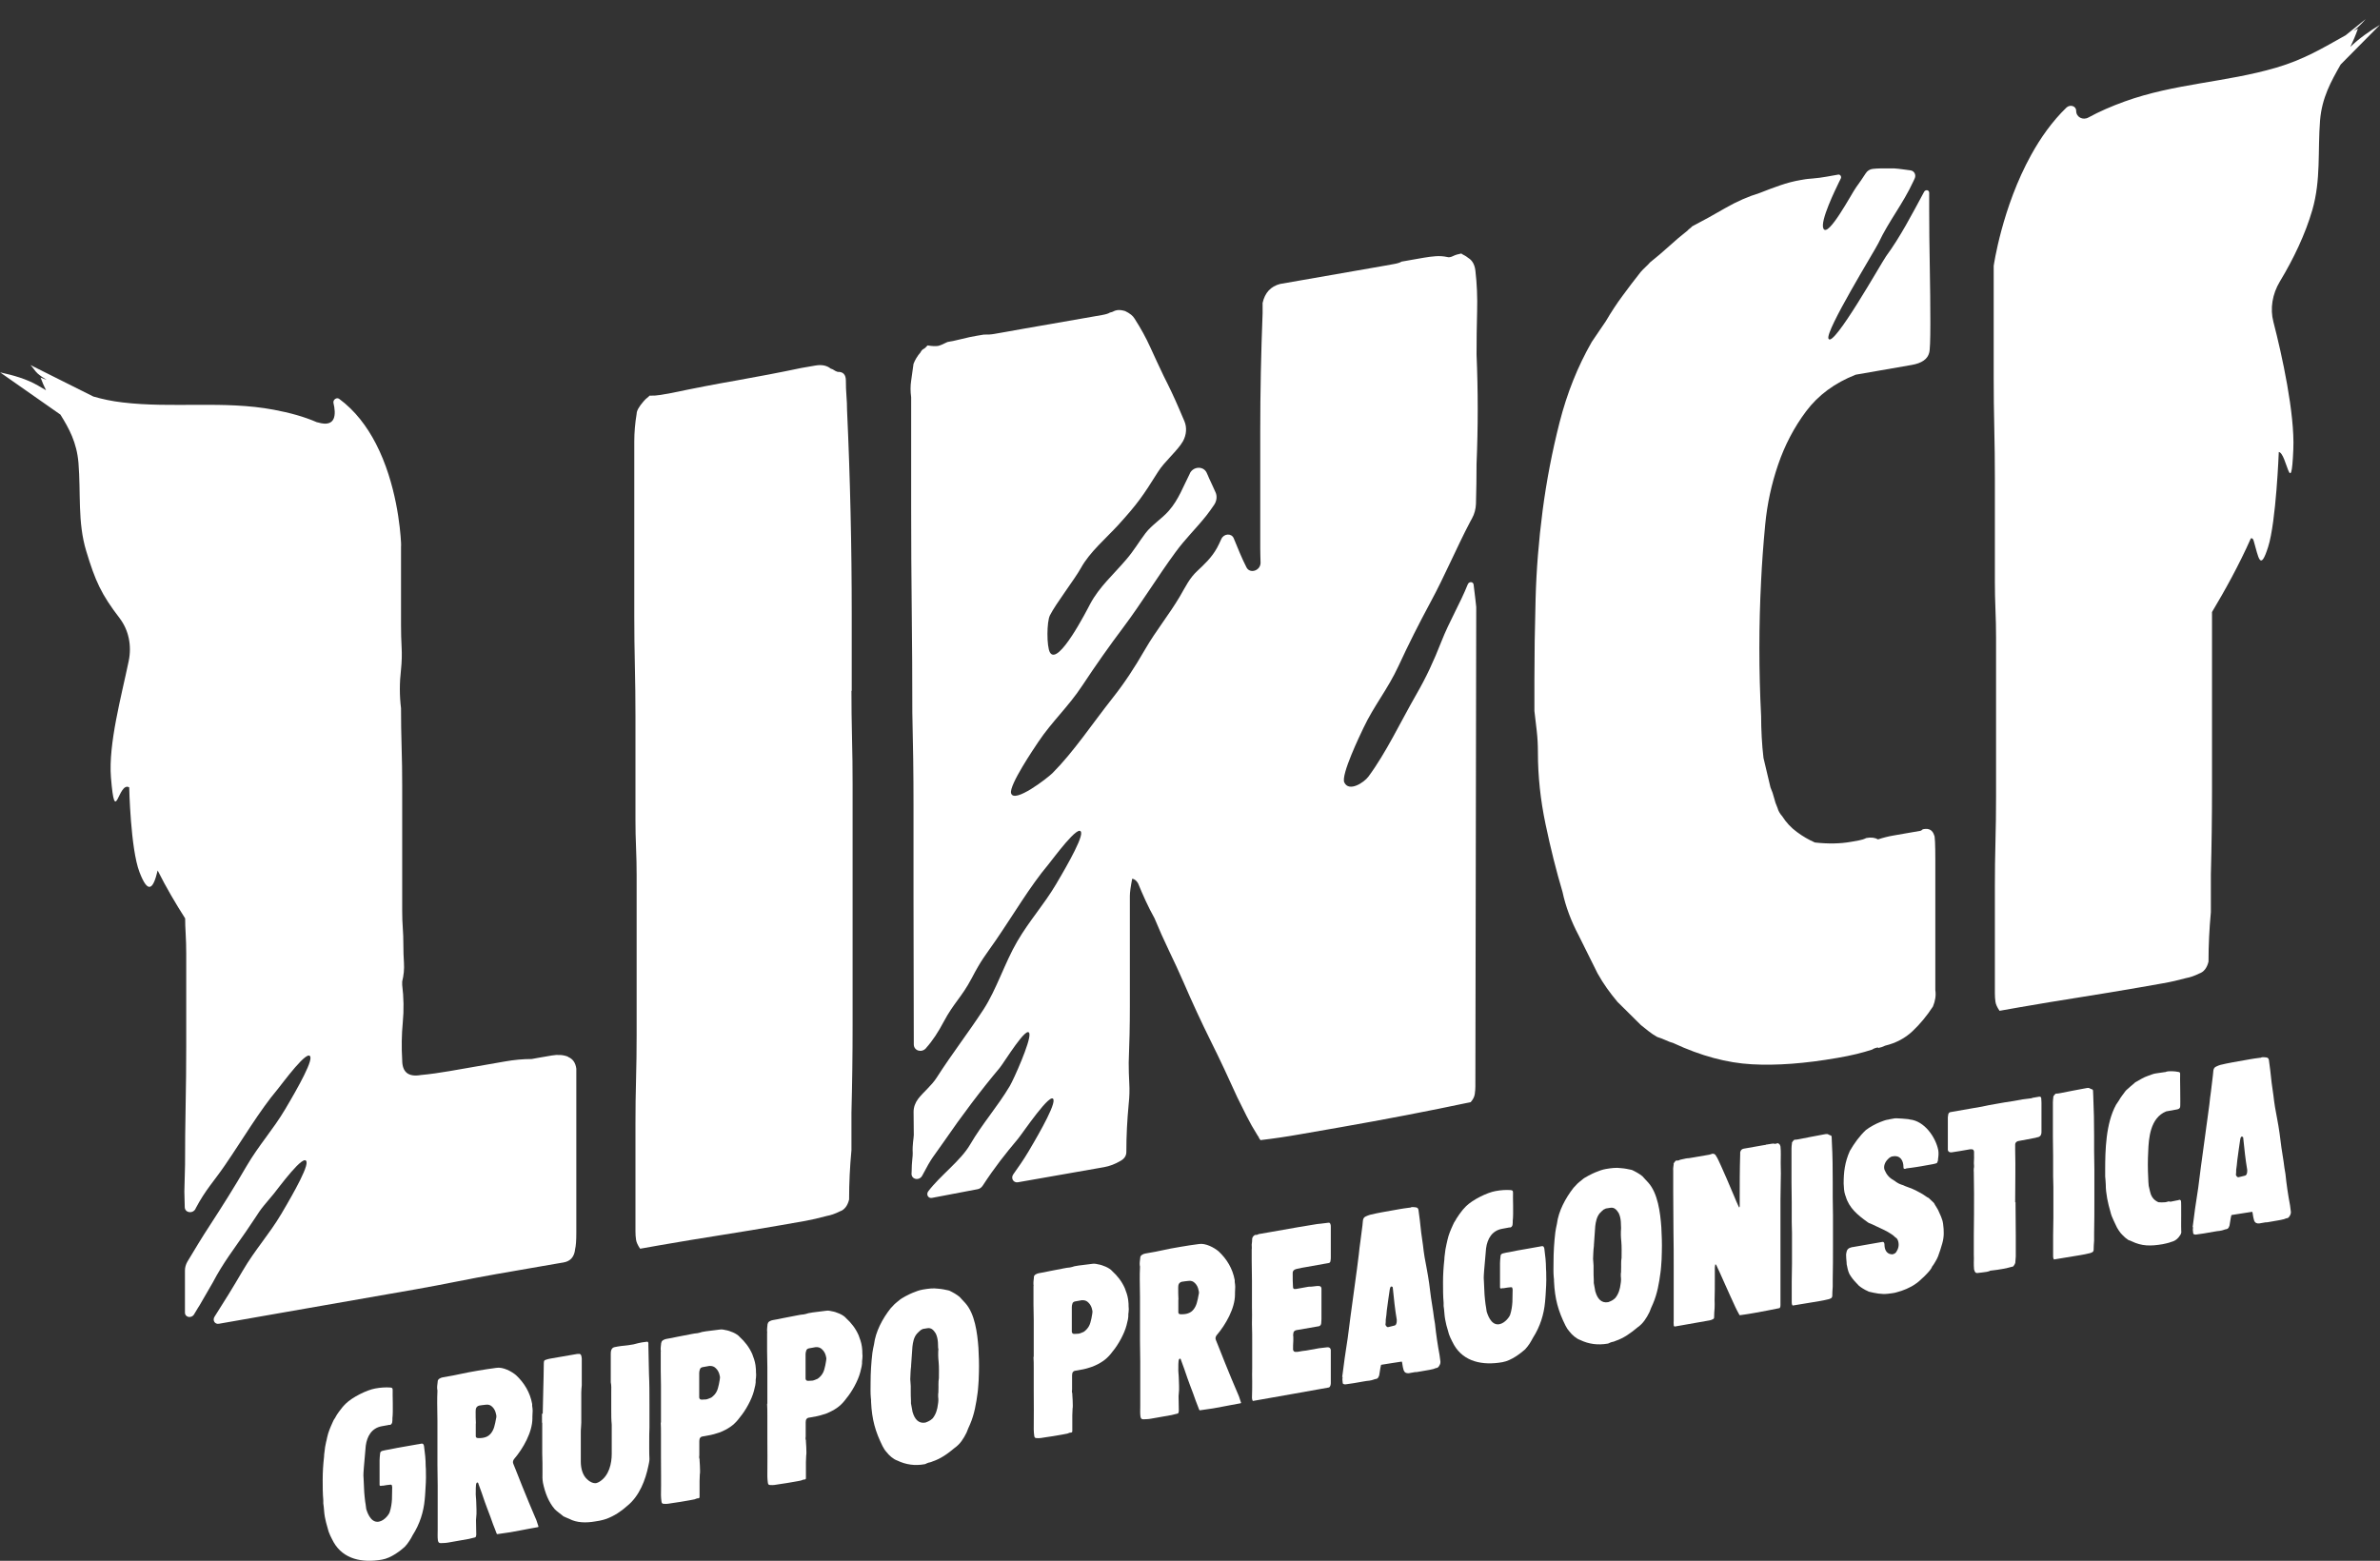
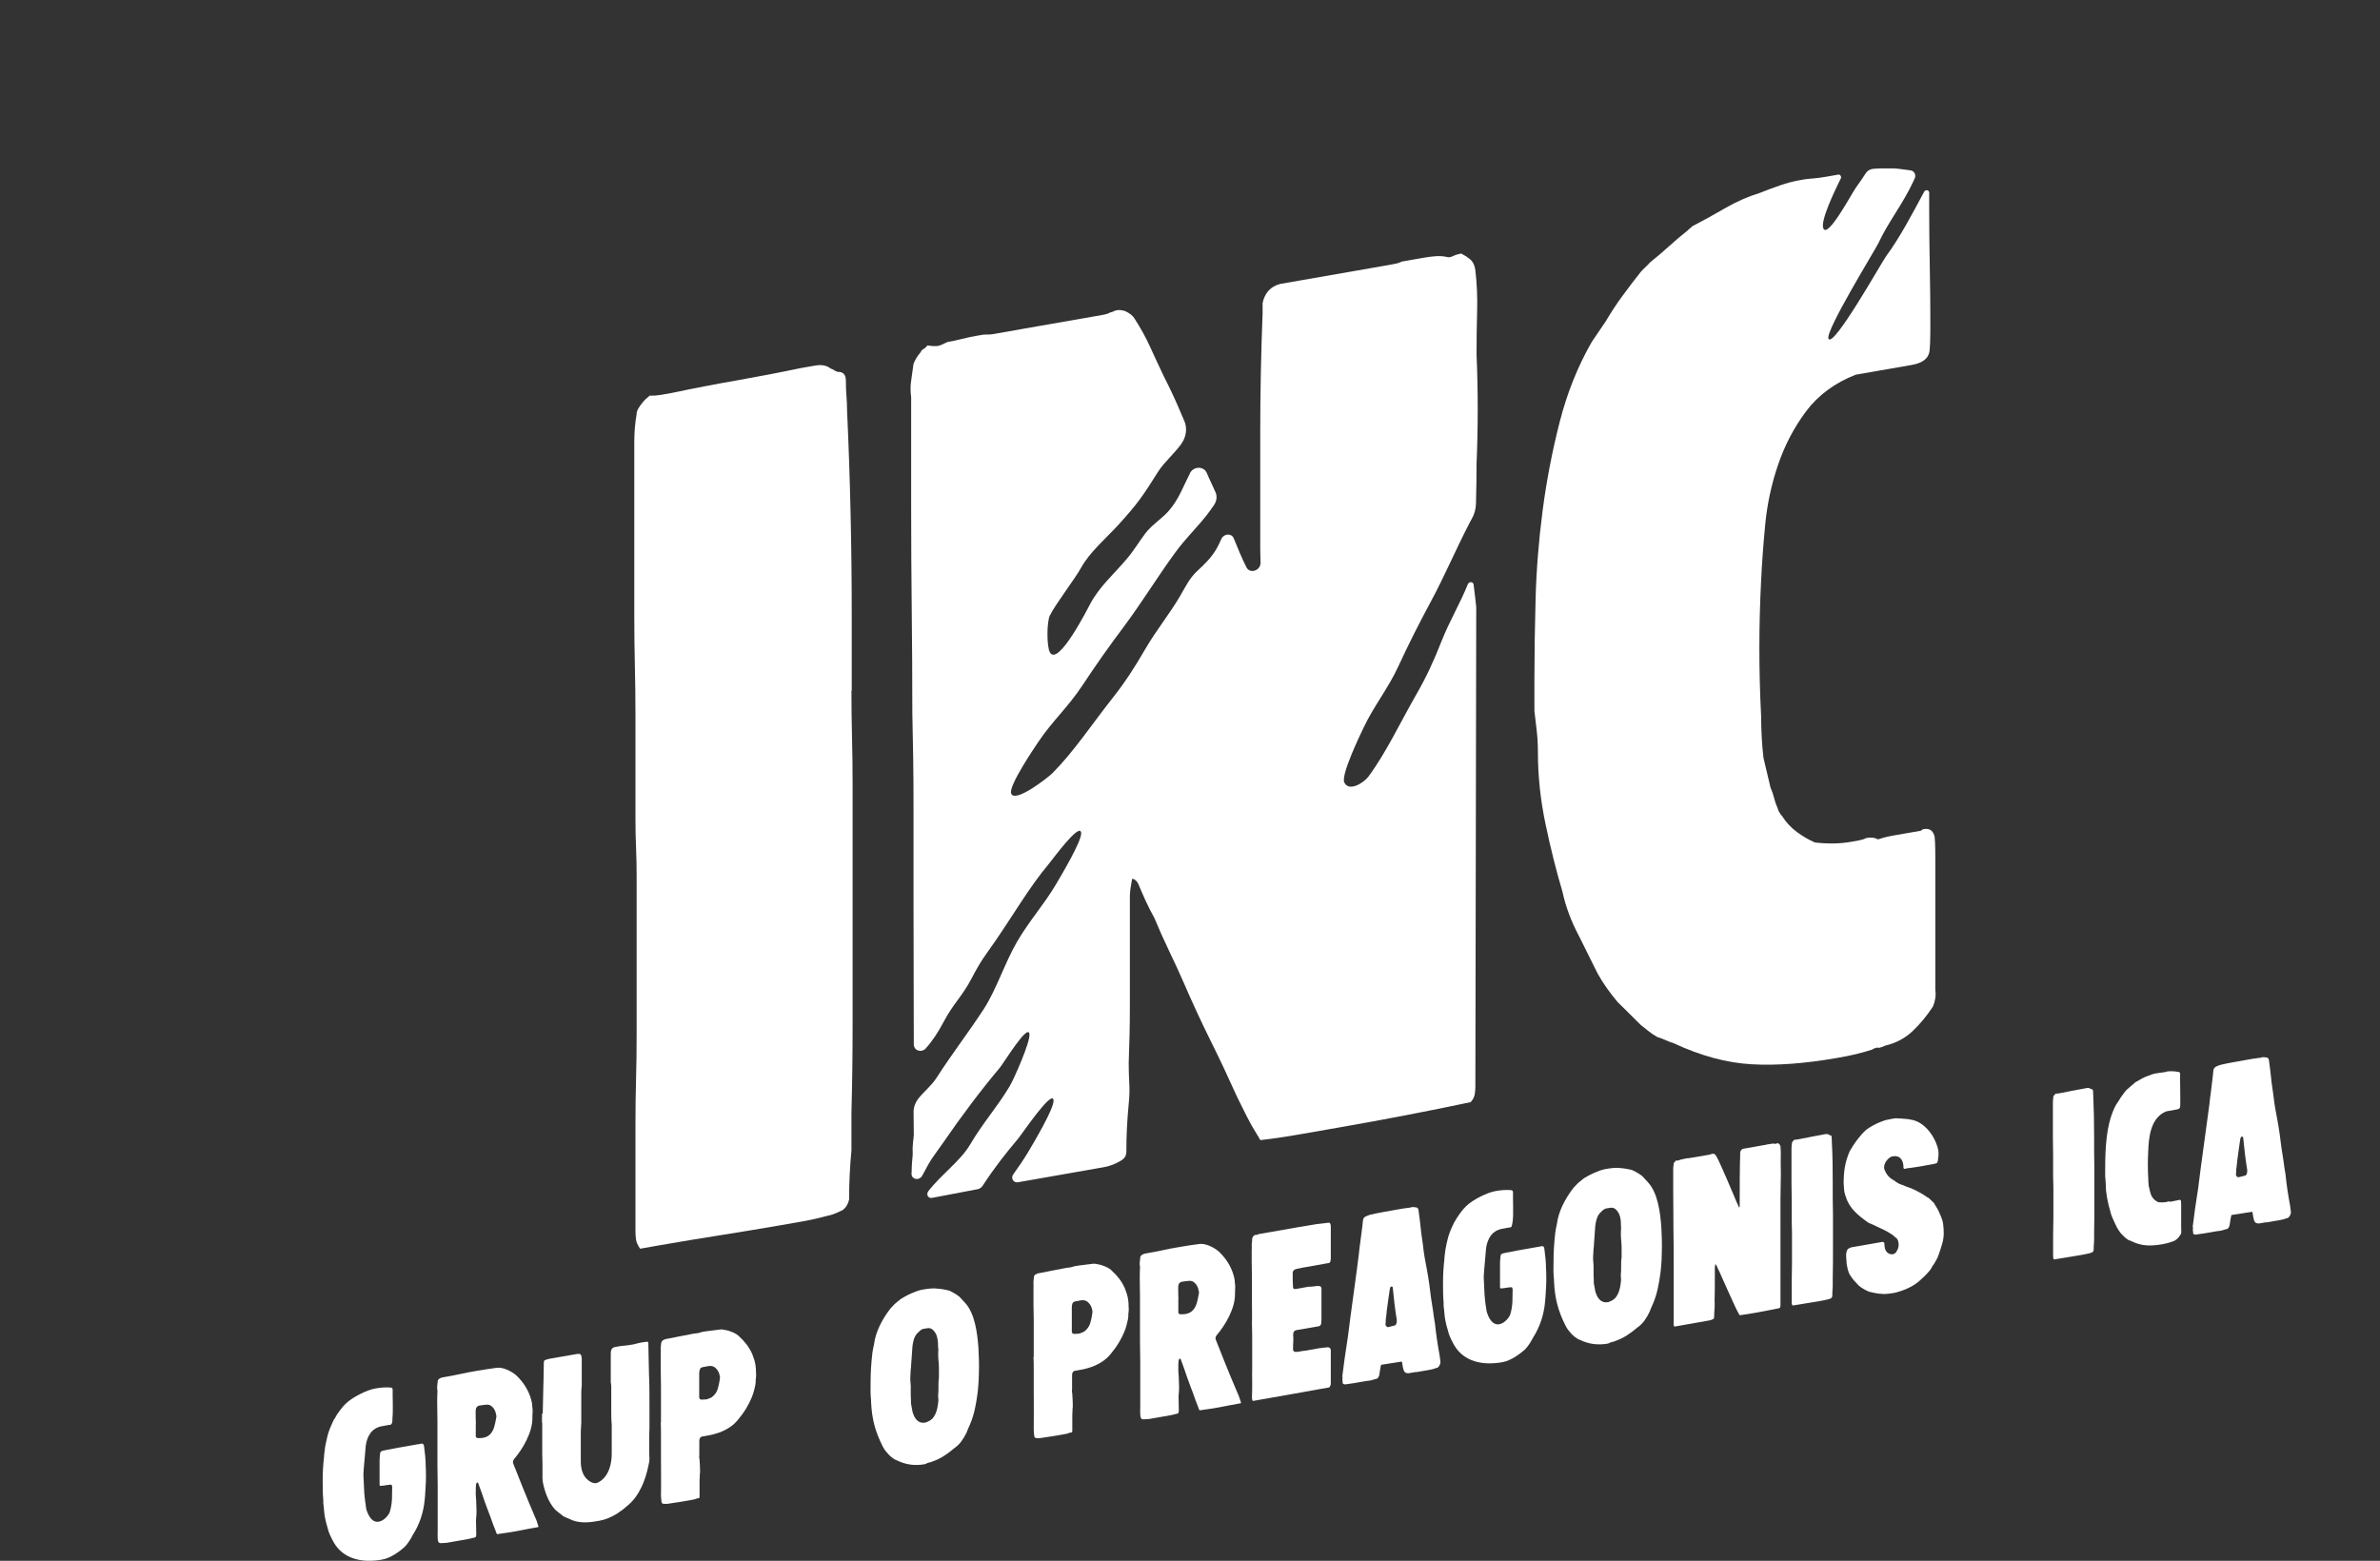
<svg xmlns="http://www.w3.org/2000/svg" width="93" height="61" viewBox="0 0 93 61" fill="none">
  <rect x="0" y="0" width="93" height="61" fill="#333333" stroke="none" />
  <g clip-path="url(#clip0_768_8358)">
    <path d="M33.282 26.997V24.014C33.282 22.68 33.267 21.345 33.236 20.014C33.206 18.683 33.16 17.356 33.099 16.029C33.099 15.849 33.091 15.666 33.076 15.476C33.061 15.285 33.053 15.087 33.053 14.877C33.053 14.64 32.946 14.526 32.733 14.534C32.672 14.515 32.626 14.492 32.596 14.469C32.565 14.446 32.519 14.423 32.458 14.404C32.306 14.282 32.107 14.244 31.863 14.286L31.314 14.381C30.464 14.56 29.617 14.72 28.782 14.869C27.947 15.014 27.1 15.178 26.25 15.357C26.097 15.384 25.952 15.411 25.815 15.434C25.678 15.457 25.533 15.468 25.38 15.464C25.35 15.498 25.319 15.529 25.289 15.548C25.258 15.567 25.212 15.613 25.151 15.682C24.968 15.891 24.877 16.055 24.877 16.174C24.846 16.357 24.823 16.54 24.808 16.719C24.793 16.898 24.785 17.081 24.785 17.257V24.072C24.785 24.724 24.793 25.376 24.808 26.028C24.823 26.68 24.831 27.332 24.831 27.984V32.038C24.831 32.393 24.838 32.759 24.854 33.125C24.869 33.495 24.877 33.858 24.877 34.212V40.447C24.877 41.042 24.869 41.622 24.854 42.19C24.838 42.759 24.831 43.338 24.831 43.933V48.121C24.831 48.239 24.838 48.349 24.854 48.452C24.869 48.555 24.922 48.67 25.014 48.803L25.788 48.666C26.578 48.529 27.363 48.399 28.137 48.277C28.912 48.155 29.697 48.025 30.487 47.888C30.792 47.834 31.097 47.781 31.398 47.728C31.703 47.674 32.004 47.606 32.309 47.522C32.462 47.495 32.63 47.438 32.813 47.346C32.996 47.285 33.118 47.129 33.179 46.881C33.179 46.553 33.187 46.233 33.202 45.92C33.217 45.607 33.24 45.283 33.271 44.951V43.483C33.301 42.35 33.316 41.218 33.316 40.089V30.646C33.316 30.051 33.309 29.445 33.293 28.823C33.278 28.202 33.271 27.595 33.271 27" fill="white" />
    <path d="M73.39 40.959C73.481 40.943 73.573 40.913 73.664 40.867C74.091 40.764 74.446 40.573 74.736 40.299C75.026 40.024 75.293 39.704 75.533 39.334C75.624 39.113 75.655 38.899 75.624 38.693V33.617C75.624 32.996 75.609 32.671 75.579 32.645C75.518 32.446 75.38 32.366 75.167 32.404C75.136 32.408 75.114 32.42 75.098 32.439C75.083 32.458 75.06 32.469 75.03 32.473C74.847 32.504 74.663 32.538 74.48 32.568C74.328 32.595 74.16 32.626 73.977 32.656C73.794 32.687 73.596 32.736 73.386 32.805C73.264 32.736 73.111 32.717 72.928 32.752C72.837 32.797 72.738 32.828 72.631 32.847C72.524 32.866 72.425 32.881 72.333 32.9C71.906 32.977 71.437 32.984 70.918 32.927C70.674 32.82 70.438 32.683 70.213 32.515C69.984 32.347 69.793 32.141 69.641 31.901C69.549 31.798 69.488 31.691 69.458 31.577C69.397 31.44 69.351 31.306 69.321 31.176C69.29 31.047 69.244 30.917 69.183 30.776L68.909 29.62C68.878 29.357 68.855 29.087 68.84 28.808C68.825 28.53 68.817 28.255 68.817 27.988C68.726 26.223 68.726 24.457 68.817 22.687C68.848 22.027 68.901 21.299 68.977 20.498C69.054 19.697 69.221 18.919 69.481 18.16C69.74 17.401 70.102 16.707 70.575 16.074C71.048 15.445 71.693 14.965 72.513 14.644L74.702 14.263C75.098 14.194 75.323 14.034 75.384 13.786C75.415 13.691 75.43 13.302 75.43 12.619C75.43 11.937 75.422 11.197 75.407 10.396C75.392 9.599 75.384 8.863 75.384 8.195V7.532C75.384 7.421 75.239 7.398 75.186 7.497C74.713 8.375 74.248 9.271 73.702 10.011C73.535 10.239 71.632 13.63 71.449 13.237C71.311 12.947 73.268 9.778 73.401 9.5C73.813 8.626 74.355 7.978 74.766 7.086C74.782 7.051 74.801 7.017 74.816 6.979C74.885 6.834 74.801 6.677 74.652 6.658C74.335 6.62 74.278 6.601 74.019 6.582C73.836 6.582 73.66 6.582 73.493 6.582C73.39 6.582 73.283 6.59 73.176 6.601C73.066 6.613 72.963 6.677 72.902 6.777C72.779 6.967 72.657 7.147 72.528 7.322C72.36 7.551 71.43 9.32 71.25 8.931C71.113 8.642 71.723 7.402 71.857 7.124C71.857 7.124 71.891 7.059 71.929 6.979C71.971 6.895 71.902 6.803 71.815 6.826C71.807 6.826 71.799 6.826 71.796 6.83C71.628 6.861 71.59 6.868 71.391 6.902C71.193 6.937 71.01 6.963 70.842 6.975C70.674 6.99 70.575 6.998 70.545 7.005L70.362 7.036C70.087 7.082 69.82 7.154 69.565 7.242C69.305 7.333 69.038 7.429 68.768 7.539C68.31 7.68 67.864 7.875 67.421 8.13C66.979 8.386 66.548 8.626 66.121 8.847C66.09 8.882 66.06 8.912 66.029 8.931C65.999 8.95 65.968 8.981 65.938 9.015C65.694 9.206 65.45 9.412 65.209 9.633C64.965 9.854 64.721 10.06 64.481 10.251C64.42 10.319 64.359 10.384 64.298 10.438C64.237 10.495 64.176 10.556 64.115 10.625C63.871 10.934 63.634 11.242 63.409 11.551C63.181 11.856 62.959 12.196 62.746 12.558C62.654 12.692 62.563 12.829 62.471 12.962C62.38 13.096 62.288 13.233 62.197 13.367C61.648 14.324 61.232 15.369 60.942 16.505C60.652 17.642 60.431 18.794 60.278 19.96C60.126 21.131 60.034 22.283 60.004 23.416C59.973 24.552 59.958 25.605 59.958 26.585V27.786C59.989 28.049 60.019 28.309 60.05 28.572C60.08 28.835 60.095 29.113 60.095 29.411C60.095 30.33 60.194 31.264 60.393 32.21C60.591 33.156 60.812 34.037 61.056 34.857C61.178 35.429 61.392 36.001 61.693 36.569C61.815 36.817 61.937 37.061 62.059 37.305C62.181 37.553 62.303 37.797 62.425 38.041C62.547 38.258 62.669 38.453 62.792 38.624C62.914 38.796 63.051 38.972 63.203 39.155C63.356 39.307 63.508 39.46 63.661 39.608C63.814 39.761 63.966 39.91 64.119 40.062C64.21 40.135 64.309 40.215 64.416 40.299C64.523 40.386 64.637 40.459 64.759 40.528C64.881 40.566 64.988 40.608 65.08 40.65C65.171 40.695 65.278 40.733 65.4 40.772C66.464 41.267 67.482 41.542 68.455 41.595C69.427 41.649 70.537 41.565 71.788 41.347C72.063 41.302 72.314 41.248 72.539 41.195C72.768 41.138 72.974 41.081 73.157 41.02C73.218 40.977 73.294 40.951 73.386 40.936" fill="white" />
    <path d="M49.184 44.459C49.184 44.459 49.222 44.505 49.253 44.559C49.772 44.498 50.294 44.421 50.828 44.326C51.362 44.234 51.885 44.139 52.403 44.051C53.254 43.903 54.096 43.746 54.935 43.586C55.771 43.426 56.617 43.254 57.468 43.075C57.559 42.972 57.613 42.865 57.628 42.759C57.643 42.652 57.651 42.553 57.651 42.465L57.685 23.725C57.685 23.686 57.624 23.187 57.582 22.847C57.567 22.729 57.407 22.718 57.357 22.832C57.044 23.61 56.636 24.278 56.324 25.071C56.015 25.856 55.736 26.459 55.347 27.134C54.726 28.217 54.165 29.415 53.471 30.353C53.303 30.581 52.712 30.971 52.529 30.578C52.392 30.288 53.143 28.732 53.276 28.453C53.688 27.58 54.23 26.932 54.642 26.04C55.046 25.166 55.443 24.381 55.893 23.545C56.446 22.527 56.911 21.413 57.452 20.384C57.475 20.342 57.494 20.304 57.517 20.266C57.616 20.09 57.666 19.892 57.674 19.697C57.689 19.156 57.697 18.637 57.697 18.13C57.758 16.696 57.758 15.27 57.697 13.855C57.697 13.29 57.704 12.734 57.719 12.181C57.735 11.628 57.712 11.09 57.651 10.567C57.62 10.335 57.529 10.175 57.376 10.083C57.315 10.034 57.262 9.999 57.216 9.976C57.17 9.957 57.132 9.931 57.102 9.908C56.98 9.931 56.873 9.961 56.781 10.007C56.69 10.053 56.613 10.064 56.552 10.045C56.4 10.011 56.247 10.003 56.095 10.014C55.942 10.026 55.79 10.045 55.637 10.072L55.179 10.152L54.905 10.201L54.768 10.224C54.707 10.266 54.6 10.297 54.447 10.323L54.127 10.381L50.02 11.098C49.654 11.193 49.425 11.441 49.337 11.841V12.242C49.276 13.798 49.245 15.331 49.245 16.845V21.433C49.245 21.608 49.253 21.799 49.257 21.993C49.257 22.302 48.845 22.439 48.708 22.176C48.521 21.814 48.368 21.421 48.219 21.063C48.216 21.055 48.212 21.044 48.208 21.036C48.12 20.83 47.823 20.849 47.724 21.066C47.667 21.192 47.613 21.311 47.556 21.413C47.339 21.806 47.037 22.077 46.778 22.321C46.48 22.599 46.336 22.912 46.107 23.305C45.676 24.034 45.176 24.636 44.745 25.38C44.318 26.116 43.956 26.672 43.468 27.29C42.69 28.274 41.954 29.384 41.13 30.212C40.932 30.41 39.623 31.421 39.509 31.001C39.425 30.688 40.401 29.254 40.573 28.995C41.115 28.187 41.744 27.626 42.289 26.798C42.823 25.99 43.334 25.265 43.906 24.503C44.604 23.572 45.237 22.531 45.928 21.589C46.324 21.047 46.721 20.674 47.133 20.159C47.239 20.025 47.342 19.88 47.445 19.728C47.544 19.579 47.567 19.392 47.499 19.244C47.415 19.061 47.335 18.877 47.247 18.694C47.228 18.652 47.171 18.511 47.148 18.469C47.022 18.21 46.637 18.221 46.496 18.496V18.504C46.236 19.011 46.057 19.526 45.668 19.968C45.397 20.277 45.008 20.514 44.761 20.838C44.501 21.181 44.303 21.528 44.009 21.867C43.514 22.451 42.957 22.931 42.598 23.606C42.484 23.824 41.347 26.058 41.027 25.498C40.894 25.262 40.901 24.293 41.027 24.049C41.26 23.587 41.988 22.649 42.24 22.195C42.583 21.574 43.212 21.047 43.697 20.517C44.463 19.674 44.654 19.388 45.249 18.443C45.5 18.038 46.019 17.611 46.225 17.245C46.362 16.997 46.385 16.707 46.282 16.463C46.21 16.296 46.137 16.128 46.065 15.956C45.882 15.529 45.683 15.11 45.474 14.701C45.291 14.316 45.115 13.939 44.947 13.569C44.78 13.199 44.574 12.825 44.333 12.451C44.272 12.345 44.15 12.245 43.967 12.158C43.845 12.12 43.739 12.108 43.647 12.123C43.586 12.135 43.54 12.15 43.51 12.169C43.479 12.188 43.433 12.204 43.372 12.215C43.311 12.257 43.205 12.287 43.052 12.314L40.039 12.84L39.265 12.978C39.112 13.004 38.975 13.027 38.853 13.05C38.731 13.073 38.594 13.081 38.441 13.077L38.167 13.123C37.984 13.153 37.793 13.195 37.595 13.245C37.396 13.294 37.206 13.336 37.023 13.367C36.84 13.458 36.718 13.508 36.657 13.519C36.565 13.534 36.428 13.531 36.245 13.5C36.184 13.573 36.13 13.618 36.084 13.641C36.039 13.664 36.001 13.706 35.97 13.771C35.848 13.912 35.757 14.061 35.696 14.221C35.665 14.465 35.634 14.686 35.604 14.881C35.573 15.079 35.573 15.296 35.604 15.525V19.846C35.604 21.181 35.612 22.516 35.627 23.85C35.642 25.185 35.65 26.52 35.65 27.855C35.68 29.067 35.696 30.269 35.696 31.455V35.108L35.707 40.817C35.707 41.065 36.012 41.161 36.184 40.966L36.191 40.955C36.447 40.669 36.668 40.325 36.878 39.929C37.27 39.193 37.572 38.983 37.968 38.236C38.357 37.492 38.476 37.381 38.907 36.756C39.593 35.757 40.253 34.632 40.966 33.785C41.138 33.579 42.186 32.134 42.247 32.542C42.293 32.847 41.416 34.3 41.263 34.563C40.779 35.379 40.237 35.959 39.749 36.794C39.269 37.614 38.937 38.674 38.434 39.448C37.816 40.394 37.217 41.157 36.603 42.114C36.393 42.442 36.084 42.675 35.875 42.949C35.764 43.098 35.699 43.273 35.699 43.453L35.707 44.356C35.707 44.475 35.646 44.734 35.665 45.066C35.673 45.173 35.623 45.42 35.623 45.794C35.623 45.806 35.623 45.829 35.619 45.859C35.604 46.099 35.924 46.164 36.039 45.943C36.428 45.199 36.451 45.245 36.882 44.62C37.568 43.62 38.35 42.583 39.063 41.736C39.234 41.531 40.161 39.998 40.226 40.406C40.272 40.711 39.612 42.183 39.46 42.442C38.975 43.258 38.395 43.899 37.907 44.734C37.538 45.367 36.733 45.947 36.271 46.561C36.18 46.683 36.271 46.847 36.42 46.816L38.201 46.477C38.281 46.462 38.354 46.412 38.399 46.34C38.888 45.592 39.273 45.112 39.784 44.501C39.955 44.295 41.107 42.579 41.168 42.991C41.214 43.296 40.337 44.749 40.184 45.012C39.993 45.333 39.795 45.615 39.597 45.893C39.486 46.042 39.597 46.237 39.776 46.206L43.144 45.615C43.357 45.577 43.571 45.497 43.784 45.371C43.937 45.287 44.013 45.169 44.013 45.02C44.013 44.696 44.021 44.379 44.036 44.082C44.051 43.784 44.074 43.468 44.105 43.136C44.135 42.865 44.143 42.595 44.127 42.331C44.112 42.068 44.105 41.801 44.105 41.534C44.135 40.787 44.15 40.055 44.15 39.345V35.025C44.15 34.876 44.181 34.647 44.242 34.342C44.333 34.357 44.41 34.418 44.471 34.525C44.562 34.746 44.661 34.975 44.768 35.208C44.875 35.44 44.989 35.665 45.111 35.883C45.294 36.325 45.485 36.752 45.683 37.164C45.882 37.576 46.072 37.988 46.252 38.4C46.587 39.174 46.934 39.929 47.3 40.665C47.667 41.401 48.014 42.145 48.349 42.888C48.471 43.132 48.593 43.38 48.715 43.624C48.837 43.868 48.975 44.112 49.127 44.353C49.158 44.406 49.181 44.44 49.196 44.452" fill="white" />
-     <path d="M22.196 41.298C22.013 41.225 21.799 41.21 21.555 41.252L21.006 41.347L20.777 41.389C20.441 41.389 20.094 41.42 19.728 41.485C19.362 41.55 19.011 41.611 18.679 41.668C18.313 41.733 17.943 41.797 17.562 41.862C17.181 41.927 16.811 41.981 16.445 42.015C15.957 42.099 15.716 41.904 15.716 41.431C15.686 40.932 15.693 40.44 15.739 39.959C15.785 39.479 15.777 38.987 15.716 38.495V38.361C15.777 38.114 15.8 37.873 15.785 37.637C15.77 37.404 15.762 37.168 15.762 36.928C15.762 36.687 15.754 36.47 15.739 36.264C15.724 36.058 15.716 35.837 15.716 35.6V30.7C15.716 30.196 15.709 29.693 15.693 29.19C15.678 28.686 15.67 28.183 15.67 27.679C15.609 27.187 15.609 26.68 15.67 26.165C15.701 25.864 15.709 25.574 15.693 25.292C15.678 25.014 15.67 24.724 15.67 24.426V21.333H15.674C15.674 21.333 15.674 21.288 15.67 21.2C15.644 20.7 15.495 18.9 14.687 17.337C14.343 16.673 13.882 16.052 13.256 15.59C13.153 15.514 13.001 15.624 13.031 15.754C13.13 16.166 13.146 16.727 12.421 16.509C12.41 16.509 12.398 16.505 12.383 16.502C11.883 16.284 11.327 16.132 10.697 16.013C8.749 15.647 6.746 15.964 4.782 15.727C4.363 15.678 3.997 15.598 3.65 15.498L1.19 14.267C1.293 14.366 1.358 14.495 1.468 14.595C1.575 14.69 1.697 14.77 1.823 14.846C1.747 14.816 1.667 14.789 1.587 14.759C1.651 14.934 1.72 15.098 1.8 15.254C1.693 15.193 1.59 15.129 1.484 15.068C1.026 14.804 0.523 14.667 0.004 14.553L2.361 16.204C2.696 16.742 2.998 17.287 3.066 18.088C3.162 19.27 3.028 20.41 3.368 21.532C3.722 22.703 3.951 23.221 4.683 24.171C4.683 24.171 4.683 24.171 4.687 24.178C5.03 24.636 5.152 25.235 5.03 25.83C4.744 27.214 4.229 29.075 4.336 30.391C4.5 32.385 4.615 30.52 5.049 30.772C5.049 30.772 5.099 33.171 5.45 34.083C5.797 34.994 5.995 34.716 6.159 34.025C6.159 34.025 6.159 34.022 6.159 34.018C6.495 34.689 6.872 35.326 7.235 35.894C7.235 36.085 7.242 36.279 7.254 36.47C7.269 36.733 7.277 37 7.277 37.267V40.875C7.277 41.649 7.269 42.419 7.254 43.193C7.238 43.968 7.231 44.742 7.231 45.512L7.204 46.565L7.219 47.171C7.219 47.404 7.532 47.453 7.643 47.24V47.232C8.035 46.488 8.363 46.168 8.791 45.539C9.477 44.54 10.137 43.414 10.85 42.568C11.022 42.362 12.07 40.917 12.131 41.325C12.177 41.63 11.3 43.083 11.147 43.346C10.663 44.162 10.122 44.742 9.633 45.577C9.157 46.397 8.695 47.129 8.192 47.903C7.894 48.357 7.608 48.834 7.322 49.31C7.261 49.417 7.227 49.535 7.227 49.65V51.297C7.227 51.492 7.486 51.538 7.585 51.366C7.696 51.183 7.795 51.011 7.799 51.015C7.852 50.92 8.268 50.207 8.322 50.111C8.71 49.368 9.168 48.776 9.599 48.151C10.286 47.152 9.98 47.507 10.694 46.66C10.865 46.454 11.914 45.009 11.979 45.417C12.025 45.722 11.147 47.175 10.995 47.438C10.511 48.254 9.969 48.834 9.481 49.669C9.115 50.298 8.756 50.878 8.383 51.461C8.295 51.599 8.394 51.763 8.55 51.736C8.55 51.736 8.55 51.736 8.554 51.736L10.377 51.416L16.265 50.386C16.78 50.294 17.306 50.195 17.84 50.088C18.37 49.982 18.897 49.883 19.416 49.791L20.602 49.585L21.196 49.482L21.925 49.356L22.016 49.341C22.291 49.295 22.444 49.12 22.474 48.815C22.505 48.693 22.52 48.479 22.52 48.182V41.767C22.489 41.534 22.383 41.382 22.199 41.309" fill="white" />
-     <path d="M91.837 1.838C91.947 1.613 92.05 1.376 92.138 1.117C92.077 1.151 92.02 1.182 91.962 1.212C92.134 1.071 92.29 0.923 92.439 0.747L91.661 1.376C90.761 1.88 90.021 2.33 88.938 2.646C86.974 3.222 84.976 3.26 83.023 3.966C82.508 4.153 82.039 4.355 81.608 4.591C81.391 4.713 81.132 4.58 81.128 4.34V4.332C81.128 4.141 80.891 4.069 80.746 4.206C80.19 4.744 79.736 5.388 79.37 6.052C78.229 8.111 77.905 10.388 77.905 10.392V14.774C77.905 15.426 77.913 16.078 77.928 16.73C77.943 17.382 77.951 18.035 77.951 18.687V22.741C77.951 23.095 77.959 23.461 77.974 23.828C77.989 24.197 77.997 24.56 77.997 24.914V31.15C77.997 31.745 77.989 32.324 77.974 32.893C77.959 33.461 77.951 34.041 77.951 34.635V38.823C77.951 38.941 77.959 39.052 77.974 39.155C77.989 39.258 78.043 39.372 78.134 39.505L78.908 39.368C79.698 39.231 80.483 39.101 81.257 38.979C82.032 38.857 82.817 38.727 83.607 38.59C83.912 38.537 84.213 38.483 84.518 38.43C84.823 38.377 85.124 38.308 85.43 38.224C85.582 38.197 85.75 38.14 85.933 38.049C86.116 37.988 86.238 37.831 86.299 37.583C86.299 37.259 86.307 36.935 86.322 36.622C86.337 36.31 86.36 35.986 86.391 35.654V34.182C86.421 33.049 86.436 31.916 86.436 30.787V23.919C86.932 23.091 87.489 22.088 87.954 21.04C88.004 21.024 88.042 21.055 88.065 21.139C88.256 21.791 88.317 22.359 88.629 21.375C88.942 20.391 89.045 17.665 89.045 17.665C89.358 17.699 89.529 19.579 89.613 17.562C89.674 16.17 89.171 13.878 88.835 12.581C88.698 12.062 88.793 11.49 89.087 11.002C89.621 10.117 90.082 9.153 90.357 8.203C90.696 7.021 90.563 5.907 90.658 4.706C90.731 3.813 91.089 3.18 91.463 2.521L92.996 0.972C92.584 1.22 92.184 1.502 91.833 1.838" fill="white" />
    <path d="M16.33 56.447C16.373 56.437 16.416 56.432 16.458 56.423C16.501 56.413 16.534 56.423 16.553 56.465C16.562 56.489 16.572 56.513 16.572 56.541C16.605 56.778 16.634 57.044 16.634 57.295C16.643 57.39 16.643 57.475 16.643 57.57C16.652 57.759 16.634 58.12 16.619 58.309C16.61 58.409 16.61 58.508 16.596 58.608C16.553 59.082 16.406 59.561 16.126 59.997C16.084 60.072 16.05 60.148 15.998 60.219C15.946 60.305 15.885 60.376 15.818 60.452C15.662 60.594 15.292 60.892 14.927 60.954C14.15 61.092 13.42 60.935 13.041 60.281C12.946 60.101 12.842 59.916 12.799 59.708C12.756 59.57 12.723 59.433 12.695 59.29C12.662 59.124 12.662 58.925 12.633 58.755V58.632C12.609 58.366 12.609 58.101 12.609 57.831C12.609 57.527 12.628 57.238 12.662 56.939C12.662 56.878 12.671 56.807 12.681 56.736C12.69 56.612 12.714 56.489 12.742 56.361C12.761 56.3 12.771 56.233 12.785 56.172C12.827 55.972 12.908 55.788 12.993 55.598C13.017 55.532 13.055 55.465 13.098 55.408C13.107 55.399 13.117 55.38 13.121 55.361C13.197 55.233 13.287 55.115 13.382 54.996C13.425 54.953 13.458 54.906 13.51 54.859C13.771 54.603 14.335 54.323 14.662 54.266C14.87 54.228 15.06 54.214 15.259 54.228C15.33 54.242 15.344 54.247 15.344 54.342C15.335 54.465 15.368 55.176 15.335 55.418C15.335 55.48 15.335 55.532 15.325 55.593C15.306 55.65 15.283 55.679 15.24 55.688C15.23 55.688 15.212 55.688 15.207 55.688C15.197 55.688 15.183 55.688 15.155 55.698C15.084 55.712 14.989 55.726 14.922 55.74C14.524 55.811 14.344 56.129 14.292 56.503C14.268 56.811 14.24 57.067 14.216 57.376C14.207 57.508 14.193 57.65 14.207 57.774C14.216 57.911 14.216 58.048 14.226 58.186C14.226 58.314 14.268 58.717 14.287 58.793C14.297 58.85 14.306 58.921 14.311 58.978C14.33 59.025 14.458 59.532 14.804 59.471C15.036 59.428 15.212 59.167 15.23 59.091C15.283 58.925 15.306 58.764 15.316 58.598C15.325 58.494 15.316 58.224 15.325 58.129C15.325 58.11 15.325 58.096 15.316 58.077C15.316 58.034 15.297 58.02 15.254 58.025C15.193 58.025 15.036 58.053 14.979 58.063C14.946 58.063 14.908 58.063 14.884 58.072C14.851 58.077 14.832 58.063 14.832 58.03V57.086C14.832 57.001 14.842 56.911 14.851 56.83C14.851 56.759 14.875 56.721 14.946 56.702C14.998 56.684 15.155 56.66 15.207 56.65C15.406 56.608 15.614 56.57 15.813 56.536C15.989 56.508 16.169 56.475 16.349 56.442L16.33 56.447Z" fill="white" />
    <path d="M17.103 53.986C17.103 53.944 17.136 53.901 17.178 53.877C17.212 53.854 17.254 53.84 17.302 53.83L17.7 53.759C17.899 53.716 18.098 53.678 18.297 53.636L18.672 53.569C18.913 53.527 19.15 53.493 19.392 53.46C19.653 53.413 19.999 53.602 20.169 53.749C20.482 54.043 20.714 54.418 20.795 54.873V54.944C20.804 55.001 20.814 55.072 20.814 55.133C20.814 55.214 20.804 55.29 20.804 55.361V55.432C20.804 55.968 20.449 56.603 20.084 57.029C20.041 57.091 20.032 57.153 20.06 57.214C20.093 57.295 20.131 57.385 20.165 57.475C20.33 57.887 20.492 58.309 20.667 58.722C20.738 58.892 20.804 59.053 20.875 59.215C20.937 59.343 20.989 59.48 21.032 59.632C21.041 59.636 21.032 59.655 21.041 59.665C21.041 59.674 21.032 59.674 21.023 59.684L20.657 59.75C20.416 59.793 20.183 59.845 19.947 59.883C19.771 59.911 19.601 59.935 19.425 59.959C19.406 59.944 19.401 59.921 19.392 59.897C19.349 59.793 19.316 59.684 19.269 59.58C19.198 59.385 19.131 59.181 19.051 58.987C19.017 58.888 18.98 58.793 18.946 58.703C18.871 58.466 18.78 58.229 18.695 57.992C18.695 57.982 18.686 57.968 18.686 57.959C18.676 57.944 18.662 57.94 18.652 57.94C18.634 57.94 18.629 57.954 18.619 57.963C18.61 57.992 18.6 58.011 18.6 58.034C18.591 58.115 18.591 58.191 18.591 58.281V58.3C18.581 58.442 18.61 58.584 18.61 58.731C18.61 58.826 18.619 58.911 18.619 59.006V59.162C18.61 59.243 18.61 59.328 18.6 59.409C18.6 59.599 18.61 59.779 18.61 59.963C18.61 59.987 18.61 60.016 18.6 60.035C18.6 60.058 18.581 60.082 18.558 60.087C18.482 60.101 18.401 60.129 18.326 60.144L17.52 60.286C17.425 60.305 17.321 60.305 17.226 60.309C17.15 60.309 17.131 60.281 17.112 60.21C17.093 60.072 17.103 59.935 17.103 59.793V58.058C17.103 57.788 17.093 57.522 17.093 57.252V55.527C17.093 55.299 17.084 55.077 17.084 54.854C17.084 54.688 17.084 54.532 17.093 54.366C17.093 54.342 17.093 54.313 17.084 54.29C17.074 54.195 17.093 54.096 17.103 54.001V53.986ZM18.591 55.631V56.134C18.591 56.157 18.6 56.176 18.624 56.191C18.643 56.195 18.667 56.209 18.695 56.205C18.747 56.205 18.809 56.205 18.861 56.195C18.904 56.186 18.937 56.181 18.975 56.167C19.15 56.11 19.259 55.944 19.311 55.769C19.345 55.66 19.363 55.551 19.383 55.446C19.401 55.385 19.401 55.323 19.383 55.271C19.363 55.162 19.321 55.067 19.245 54.991C19.174 54.916 19.089 54.882 18.975 54.901C18.89 54.906 18.799 54.925 18.724 54.934C18.6 54.972 18.586 55.062 18.586 55.167C18.586 55.323 18.586 55.48 18.596 55.631H18.591Z" fill="white" />
    <path d="M21.207 55.257L21.231 54.214C21.231 54.1 21.24 53.977 21.24 53.858C21.24 53.702 21.25 53.422 21.25 53.266C21.259 53.171 21.259 53.162 21.364 53.133C21.397 53.119 21.435 53.114 21.468 53.105C21.501 53.1 21.539 53.091 21.572 53.086L22.501 52.925C22.534 52.92 22.572 52.911 22.605 52.915C22.657 52.906 22.691 52.925 22.71 52.972C22.719 53.015 22.733 53.053 22.733 53.095V54.143C22.724 54.242 22.714 54.337 22.714 54.432V55.603C22.714 55.655 22.705 55.717 22.705 55.769C22.695 55.859 22.695 55.944 22.695 56.039V57.12C22.695 57.39 22.767 57.669 22.956 57.826C23.027 57.902 23.184 57.987 23.302 57.963C23.345 57.954 23.387 57.93 23.43 57.906C23.805 57.669 23.904 57.191 23.904 56.816V55.683C23.885 55.489 23.885 55.295 23.885 55.096V54.404C23.885 54.276 23.895 54.152 23.866 54.024V52.934C23.866 52.882 23.866 52.821 23.885 52.768C23.909 52.702 23.947 52.664 24.013 52.65L24.136 52.626C24.222 52.612 24.312 52.598 24.388 52.593C24.449 52.584 24.501 52.584 24.553 52.574C24.606 52.565 24.658 52.555 24.7 52.55C24.724 52.55 24.753 52.541 24.776 52.536C24.881 52.508 24.975 52.484 25.08 52.465C25.141 52.456 25.203 52.446 25.26 52.441C25.312 52.432 25.331 52.441 25.336 52.503V52.584C25.345 52.911 25.355 53.361 25.359 53.688C25.378 54.081 25.378 54.48 25.378 54.882V55.802C25.369 55.977 25.369 56.153 25.369 56.323V56.608C25.369 56.745 25.369 56.883 25.378 57.02C25.378 57.105 25.355 57.2 25.336 57.29C25.222 57.84 24.99 58.461 24.52 58.845C24.269 59.072 23.999 59.248 23.696 59.361C23.653 59.376 23.61 59.385 23.572 59.399C23.468 59.428 23.364 59.447 23.259 59.461C22.904 59.523 22.539 59.518 22.245 59.361C22.169 59.333 22.089 59.295 22.018 59.262C22.008 59.252 21.989 59.248 21.989 59.238C21.885 59.153 21.771 59.077 21.676 58.982C21.435 58.703 21.297 58.338 21.217 57.954C21.193 57.821 21.193 57.688 21.198 57.551C21.198 57.3 21.198 57.058 21.188 56.807V55.603H21.179V55.247L21.207 55.257Z" fill="white" />
    <path d="M25.843 52.484C25.843 52.389 25.966 52.342 26.042 52.328C26.179 52.304 26.317 52.28 26.459 52.247C26.648 52.214 26.833 52.171 27.023 52.138L27.127 52.119C27.17 52.11 27.203 52.114 27.25 52.105C27.312 52.095 27.374 52.076 27.43 52.057L27.596 52.029C27.772 52.005 27.952 51.982 28.123 51.963C28.165 51.953 28.208 51.958 28.25 51.963C28.274 51.963 28.312 51.977 28.345 51.982C28.511 52.005 28.796 52.119 28.9 52.247C29.108 52.437 29.274 52.65 29.393 52.915C29.445 53.053 29.497 53.19 29.521 53.351C29.521 53.375 29.53 53.404 29.53 53.437C29.54 53.494 29.54 53.555 29.54 53.617C29.549 53.693 29.549 53.773 29.54 53.849C29.54 53.873 29.53 53.901 29.53 53.92C29.54 54.067 29.497 54.219 29.459 54.366C29.374 54.693 29.137 55.124 28.914 55.389C28.724 55.65 28.54 55.792 28.246 55.93C28.175 55.968 28.099 55.992 28.018 56.015C27.852 56.072 27.691 56.1 27.525 56.129L27.44 56.143C27.388 56.153 27.355 56.186 27.336 56.238C27.336 56.262 27.326 56.29 27.326 56.319V56.873C27.317 56.925 27.317 56.977 27.336 57.029V57.072C27.345 57.21 27.355 57.357 27.355 57.494C27.355 57.537 27.355 57.579 27.345 57.632C27.345 57.712 27.336 57.797 27.336 57.883V58.489C27.336 58.542 27.326 58.551 27.274 58.56H27.241C27.17 58.594 27.113 58.608 27.042 58.617C26.999 58.627 26.957 58.632 26.914 58.641C26.696 58.679 26.483 58.717 26.265 58.745C26.16 58.764 26.056 58.783 25.952 58.774C25.881 58.774 25.857 58.755 25.847 58.679C25.838 58.594 25.828 58.518 25.828 58.432C25.838 57.93 25.828 57.418 25.828 56.906V56.048C25.828 55.892 25.828 55.745 25.819 55.598H25.828V54.157C25.828 53.949 25.819 53.75 25.819 53.546V52.835C25.819 52.835 25.828 52.797 25.819 52.783C25.809 52.678 25.828 52.584 25.838 52.474L25.843 52.484ZM27.359 54.688C27.393 54.707 27.464 54.702 27.506 54.697C27.535 54.697 27.558 54.697 27.592 54.693C27.653 54.683 27.72 54.65 27.791 54.622C27.81 54.612 27.833 54.589 27.852 54.574C27.957 54.489 28.018 54.38 28.052 54.261C28.085 54.152 28.104 54.043 28.123 53.93C28.132 53.877 28.142 53.816 28.123 53.764C28.104 53.655 28.052 53.55 27.976 53.479C27.914 53.413 27.829 53.375 27.715 53.385L27.454 53.432C27.402 53.441 27.359 53.475 27.35 53.517C27.331 53.565 27.322 53.617 27.322 53.66V54.622C27.322 54.645 27.34 54.669 27.355 54.683L27.359 54.688Z" fill="white" />
-     <path d="M29.999 51.749C29.999 51.654 30.122 51.607 30.198 51.593C30.335 51.569 30.473 51.545 30.615 51.512C30.805 51.479 30.99 51.436 31.179 51.403L31.283 51.384C31.326 51.375 31.359 51.38 31.407 51.37C31.468 51.361 31.53 51.342 31.587 51.323L31.753 51.294C31.928 51.27 32.108 51.247 32.279 51.228C32.322 51.218 32.364 51.223 32.407 51.228C32.431 51.228 32.468 51.242 32.502 51.247C32.667 51.27 32.952 51.384 33.056 51.512C33.265 51.702 33.431 51.915 33.549 52.181C33.601 52.318 33.653 52.456 33.677 52.617C33.677 52.64 33.687 52.669 33.687 52.702C33.696 52.759 33.696 52.821 33.696 52.882C33.706 52.958 33.706 53.038 33.696 53.114C33.696 53.138 33.687 53.166 33.687 53.185C33.696 53.332 33.653 53.484 33.615 53.631C33.53 53.958 33.293 54.389 33.07 54.655C32.881 54.916 32.696 55.058 32.402 55.195C32.331 55.233 32.255 55.257 32.175 55.28C32.009 55.337 31.848 55.366 31.682 55.394L31.596 55.408C31.544 55.418 31.511 55.451 31.492 55.503C31.492 55.527 31.483 55.555 31.483 55.584V56.138C31.473 56.191 31.473 56.243 31.492 56.295V56.337C31.502 56.475 31.511 56.622 31.511 56.759C31.511 56.802 31.511 56.845 31.502 56.897C31.502 56.977 31.492 57.063 31.492 57.148V57.755C31.492 57.807 31.483 57.816 31.43 57.826H31.397C31.326 57.859 31.269 57.873 31.198 57.883C31.155 57.892 31.113 57.897 31.07 57.906C30.852 57.944 30.639 57.982 30.421 58.011C30.317 58.03 30.212 58.048 30.108 58.039C30.037 58.039 30.013 58.02 30.004 57.944C29.994 57.859 29.985 57.783 29.985 57.698C29.994 57.195 29.985 56.683 29.985 56.172V55.314C29.985 55.157 29.985 55.01 29.975 54.863H29.985V53.422C29.985 53.214 29.975 53.015 29.975 52.811V52.1C29.975 52.1 29.985 52.062 29.975 52.048C29.966 51.944 29.985 51.849 29.994 51.74L29.999 51.749ZM31.516 53.953C31.549 53.972 31.62 53.968 31.663 53.963C31.686 53.963 31.715 53.963 31.748 53.958C31.81 53.949 31.876 53.915 31.947 53.887C31.966 53.873 31.99 53.854 32.009 53.84C32.113 53.749 32.175 53.645 32.208 53.527C32.241 53.418 32.26 53.309 32.279 53.195C32.288 53.143 32.298 53.081 32.279 53.029C32.26 52.92 32.208 52.816 32.132 52.745C32.07 52.678 31.985 52.64 31.871 52.65L31.61 52.697C31.558 52.707 31.516 52.74 31.506 52.782C31.487 52.83 31.478 52.882 31.478 52.925V53.887C31.478 53.911 31.497 53.934 31.511 53.949L31.516 53.953Z" fill="white" />
    <path d="M34.019 54.039C34.019 53.65 34.043 53.261 34.09 52.868C34.109 52.759 34.123 52.655 34.152 52.546C34.213 52.048 34.479 51.541 34.801 51.133C34.853 51.081 34.905 51.019 34.958 50.967C35.019 50.915 35.081 50.858 35.147 50.811C35.209 50.74 35.564 50.564 35.65 50.531C35.787 50.474 35.924 50.422 36.067 50.398C36.266 50.365 36.465 50.337 36.654 50.365C36.801 50.375 36.929 50.403 37.062 50.432C37.081 50.436 37.086 50.446 37.095 50.441C37.242 50.512 37.37 50.583 37.493 50.683C37.574 50.763 37.64 50.849 37.721 50.929C38.095 51.346 38.19 52.095 38.233 52.678C38.242 52.835 38.242 52.986 38.252 53.143C38.252 53.309 38.261 53.47 38.252 53.636C38.252 53.74 38.242 53.835 38.242 53.939C38.233 54.039 38.233 54.124 38.223 54.209C38.214 54.29 38.214 54.366 38.2 54.441C38.147 54.84 38.076 55.271 37.906 55.664C37.853 55.769 37.811 55.887 37.768 55.992C37.654 56.219 37.526 56.432 37.308 56.584C37.038 56.812 36.763 57.011 36.432 57.12C36.398 57.134 36.37 57.148 36.337 57.153C36.294 57.162 36.261 57.167 36.214 57.191C36.19 57.205 36.161 57.219 36.138 57.224C35.749 57.295 35.394 57.243 35.062 57.082C34.905 57.029 34.739 56.878 34.645 56.755C34.583 56.688 34.531 56.608 34.488 56.522C34.204 55.949 34.071 55.484 34.038 54.792C34.038 54.74 34.038 54.678 34.029 54.631C34.01 54.432 34.019 54.242 34.019 54.043V54.039ZM36.659 52.707C36.659 52.636 36.65 52.55 36.65 52.456C36.64 52.337 36.616 52.218 36.564 52.114C36.488 51.996 36.398 51.882 36.237 51.91C36.176 51.92 36.114 51.934 36.062 51.939C36.038 51.953 36.01 51.967 35.986 51.977C35.924 52.024 35.882 52.072 35.83 52.124C35.706 52.266 35.673 52.465 35.654 52.631C35.635 52.877 35.621 53.124 35.602 53.366V53.399C35.578 53.569 35.578 53.74 35.569 53.906C35.569 53.949 35.578 53.982 35.578 54.024C35.578 54.077 35.588 54.119 35.588 54.171V54.328C35.588 54.465 35.588 54.598 35.597 54.735V54.849C35.616 54.939 35.63 55.044 35.65 55.133C35.65 55.157 35.659 55.186 35.668 55.209C35.739 55.446 35.886 55.65 36.161 55.598C36.266 55.56 36.351 55.522 36.441 55.437C36.569 55.285 36.631 55.072 36.65 54.887C36.669 54.788 36.673 54.683 36.659 54.593V54.489C36.669 54.446 36.669 54.394 36.669 54.342C36.678 54.186 36.659 54.024 36.688 53.863C36.688 53.655 36.697 53.437 36.678 53.233C36.659 53.062 36.654 52.901 36.669 52.697L36.659 52.707Z" fill="white" />
    <path d="M40.399 49.915C40.399 49.82 40.522 49.773 40.598 49.759C40.735 49.735 40.873 49.711 41.015 49.678C41.204 49.645 41.389 49.602 41.579 49.569L41.683 49.55C41.726 49.541 41.759 49.545 41.806 49.536C41.868 49.526 41.93 49.507 41.986 49.488L42.152 49.46C42.328 49.436 42.508 49.413 42.683 49.394C42.726 49.384 42.769 49.389 42.811 49.394C42.835 49.394 42.873 49.408 42.906 49.413C43.072 49.436 43.356 49.55 43.461 49.678C43.669 49.868 43.835 50.081 43.953 50.346C44.006 50.484 44.058 50.621 44.081 50.782C44.081 50.806 44.091 50.834 44.091 50.868C44.1 50.925 44.1 50.986 44.1 51.048C44.11 51.124 44.11 51.204 44.1 51.28C44.1 51.304 44.091 51.332 44.091 51.351C44.1 51.498 44.058 51.65 44.02 51.797C43.935 52.124 43.698 52.555 43.475 52.821C43.285 53.081 43.1 53.223 42.806 53.361C42.735 53.399 42.66 53.422 42.584 53.446C42.418 53.503 42.257 53.532 42.091 53.56L42.005 53.574C41.953 53.584 41.92 53.617 41.901 53.669C41.901 53.693 41.892 53.721 41.892 53.749V54.304C41.882 54.356 41.882 54.408 41.901 54.461V54.503C41.911 54.641 41.92 54.788 41.92 54.925C41.92 54.968 41.92 55.01 41.911 55.062C41.911 55.143 41.901 55.228 41.901 55.314V55.92C41.901 55.972 41.892 55.982 41.84 55.992H41.806C41.735 56.025 41.678 56.039 41.607 56.048C41.565 56.058 41.522 56.063 41.479 56.072C41.261 56.11 41.048 56.148 40.83 56.176C40.726 56.195 40.621 56.214 40.517 56.205C40.446 56.205 40.422 56.186 40.413 56.11C40.403 56.025 40.394 55.949 40.394 55.864C40.403 55.361 40.394 54.849 40.394 54.337V53.479C40.394 53.323 40.394 53.176 40.384 53.029H40.394V51.588C40.394 51.38 40.384 51.181 40.384 50.977V50.266C40.384 50.266 40.394 50.228 40.384 50.214C40.375 50.109 40.394 50.014 40.403 49.906L40.399 49.915ZM41.915 52.119C41.949 52.138 42.02 52.133 42.062 52.129C42.086 52.129 42.114 52.129 42.148 52.124C42.209 52.114 42.276 52.081 42.347 52.053C42.366 52.038 42.389 52.02 42.408 52.005C42.513 51.915 42.574 51.811 42.607 51.692C42.641 51.583 42.66 51.474 42.678 51.361C42.688 51.309 42.697 51.247 42.678 51.195C42.66 51.086 42.607 50.981 42.532 50.91C42.47 50.844 42.385 50.806 42.271 50.816L42.01 50.863C41.958 50.872 41.915 50.906 41.906 50.948C41.887 50.996 41.882 51.048 41.882 51.09V52.053C41.882 52.076 41.901 52.1 41.915 52.114V52.119Z" fill="white" />
    <path d="M44.556 49.147C44.556 49.104 44.589 49.062 44.632 49.038C44.665 49.014 44.712 49 44.755 48.991L45.153 48.92C45.352 48.877 45.551 48.839 45.75 48.796L46.125 48.73C46.366 48.687 46.599 48.654 46.845 48.621C47.106 48.574 47.452 48.763 47.622 48.91C47.935 49.204 48.167 49.578 48.248 50.033V50.105C48.258 50.161 48.267 50.233 48.267 50.294C48.267 50.375 48.258 50.45 48.258 50.522V50.593C48.258 51.128 47.902 51.764 47.537 52.19C47.494 52.252 47.485 52.313 47.513 52.375C47.547 52.456 47.584 52.546 47.618 52.636C47.784 53.048 47.945 53.47 48.12 53.882C48.191 54.053 48.258 54.214 48.329 54.375C48.39 54.503 48.442 54.641 48.485 54.792C48.495 54.797 48.485 54.816 48.495 54.825C48.495 54.835 48.485 54.835 48.476 54.844L48.111 54.911C47.869 54.953 47.637 55.006 47.4 55.044C47.224 55.072 47.054 55.096 46.878 55.119C46.859 55.105 46.85 55.081 46.845 55.058C46.802 54.953 46.764 54.844 46.722 54.74C46.651 54.546 46.584 54.342 46.504 54.148C46.471 54.048 46.433 53.953 46.4 53.863C46.324 53.626 46.234 53.389 46.148 53.152C46.148 53.143 46.139 53.129 46.139 53.119C46.129 53.105 46.115 53.095 46.106 53.1C46.087 53.1 46.082 53.114 46.072 53.124C46.063 53.152 46.053 53.171 46.053 53.195C46.044 53.276 46.044 53.351 46.044 53.441V53.46C46.035 53.603 46.063 53.745 46.063 53.892C46.063 53.986 46.072 54.072 46.072 54.167V54.323C46.063 54.404 46.063 54.489 46.053 54.569C46.053 54.759 46.063 54.939 46.063 55.124C46.063 55.148 46.063 55.176 46.053 55.195C46.053 55.219 46.035 55.242 46.011 55.247C45.935 55.261 45.854 55.29 45.779 55.304L44.973 55.446C44.878 55.465 44.774 55.465 44.679 55.47C44.603 55.47 44.584 55.442 44.565 55.37C44.546 55.233 44.556 55.096 44.556 54.953V53.219C44.556 52.949 44.546 52.683 44.546 52.413V50.688C44.546 50.46 44.537 50.237 44.537 50.014C44.537 49.849 44.537 49.692 44.546 49.526C44.546 49.503 44.546 49.474 44.537 49.45C44.527 49.356 44.546 49.256 44.556 49.161V49.147ZM46.044 50.792V51.294C46.044 51.318 46.053 51.337 46.077 51.351C46.096 51.356 46.12 51.37 46.148 51.365C46.2 51.365 46.262 51.365 46.314 51.356C46.357 51.346 46.395 51.342 46.428 51.327C46.603 51.27 46.712 51.105 46.764 50.929C46.798 50.82 46.817 50.711 46.836 50.607C46.855 50.545 46.855 50.484 46.836 50.432C46.817 50.323 46.774 50.228 46.698 50.152C46.627 50.076 46.542 50.043 46.428 50.062C46.343 50.067 46.253 50.086 46.177 50.095C46.053 50.133 46.039 50.223 46.039 50.327C46.039 50.484 46.039 50.64 46.049 50.792H46.044Z" fill="white" />
    <path d="M48.93 48.403C48.94 48.365 48.954 48.337 48.982 48.308C49.001 48.299 49.015 48.275 49.034 48.266C49.058 48.266 49.087 48.266 49.11 48.261C49.129 48.261 49.153 48.247 49.181 48.232C49.328 48.209 49.466 48.18 49.613 48.157L50.722 47.962C50.902 47.929 51.276 47.872 51.466 47.839C51.509 47.83 51.551 47.834 51.603 47.825C51.698 47.815 51.783 47.801 51.878 47.791C51.954 47.777 51.973 47.791 51.992 47.858C52.002 47.882 52.002 47.915 52.002 47.953V49.133C52.002 49.176 52.002 49.218 51.992 49.266C51.983 49.346 51.959 49.36 51.878 49.37L51.054 49.517C50.93 49.536 50.812 49.559 50.689 49.588C50.603 49.602 50.513 49.645 50.513 49.749V49.825C50.513 49.972 50.513 50.119 50.523 50.256C50.523 50.37 50.546 50.389 50.651 50.375L51.129 50.289C51.243 50.28 51.172 50.299 51.295 50.28C51.319 50.28 51.494 50.252 51.513 50.261C51.589 50.256 51.627 50.285 51.637 50.351V51.555C51.637 51.607 51.627 51.669 51.627 51.721C51.618 51.773 51.603 51.801 51.551 51.83L50.651 51.986C50.58 52.005 50.537 52.048 50.537 52.119C50.527 52.162 50.527 52.209 50.537 52.247V52.394C50.527 52.517 50.527 52.631 50.527 52.749C50.537 52.806 50.58 52.844 50.641 52.835C50.684 52.835 50.717 52.835 50.755 52.825C50.85 52.806 50.944 52.792 51.039 52.783L51.542 52.693C51.656 52.683 51.76 52.664 51.864 52.655C51.945 52.65 51.992 52.683 52.002 52.759V54.058C52.002 54.11 51.983 54.219 51.916 54.228L50.504 54.48C50.035 54.56 49.575 54.641 49.11 54.726L48.954 54.754C48.93 54.707 48.921 54.674 48.921 54.631C48.93 54.413 48.93 54.195 48.93 53.986C48.93 53.811 48.921 53.641 48.93 53.465V52.47C48.93 52.237 48.93 52.001 48.921 51.768V51.707C48.921 51.489 48.93 51.271 48.921 51.067V50.062C48.921 49.801 48.911 49.536 48.911 49.275V48.834C48.921 48.773 48.911 48.711 48.911 48.645C48.921 48.564 48.93 48.488 48.93 48.408V48.403Z" fill="white" />
    <path d="M52.447 53.821C52.48 53.579 52.509 53.342 52.542 53.1C52.585 52.835 52.618 52.56 52.665 52.28C52.699 52.005 52.736 51.74 52.77 51.465C52.831 51.019 52.893 50.588 52.95 50.142C52.969 49.967 53.002 49.787 53.021 49.621C53.044 49.417 53.073 49.213 53.097 49.019C53.116 48.853 53.13 48.692 53.158 48.521C53.182 48.318 53.21 48.104 53.239 47.891C53.248 47.829 53.248 47.758 53.258 47.697C53.267 47.626 53.3 47.569 53.371 47.54C53.424 47.512 53.476 47.498 53.528 47.479C53.684 47.441 53.841 47.407 53.997 47.379L54.718 47.251C54.812 47.232 54.917 47.223 55.011 47.208C55.035 47.208 55.054 47.199 55.073 47.199C55.083 47.199 55.092 47.199 55.097 47.199C55.116 47.199 55.13 47.185 55.149 47.18C55.211 47.17 55.263 47.18 55.315 47.185C55.386 47.19 55.419 47.227 55.429 47.294C55.448 47.431 55.462 47.554 55.481 47.692C55.514 48.014 55.552 48.346 55.604 48.668C55.637 48.981 55.689 49.285 55.751 49.588C55.784 49.782 55.822 49.967 55.846 50.161C55.888 50.526 55.941 50.901 56.002 51.261C56.021 51.422 56.045 51.583 56.073 51.735C56.116 52.152 56.178 52.565 56.253 52.967C56.263 53.053 56.277 53.138 56.286 53.219C56.296 53.285 56.244 53.399 56.182 53.446C56.163 53.46 56.14 53.465 56.121 53.465C56.087 53.479 56.05 53.484 56.016 53.503C55.964 53.513 55.922 53.527 55.869 53.536L55.377 53.621C55.353 53.621 55.315 53.631 55.291 53.626L55.049 53.669C54.955 53.678 54.884 53.645 54.85 53.555C54.827 53.474 54.808 53.399 54.798 53.313C54.798 53.28 54.789 53.247 54.775 53.214C54.504 53.252 54.244 53.299 53.988 53.337C53.978 53.337 53.969 53.337 53.964 53.351L53.94 53.46C53.921 53.55 53.917 53.64 53.898 53.726C53.898 53.745 53.888 53.768 53.879 53.787C53.86 53.844 53.827 53.882 53.774 53.892C53.741 53.896 53.703 53.906 53.67 53.92C53.637 53.934 53.599 53.939 53.566 53.949C53.556 53.949 53.542 53.949 53.523 53.958C53.443 53.963 53.367 53.977 53.282 53.991L52.902 54.057C52.788 54.077 52.684 54.086 52.571 54.105C52.551 54.105 52.537 54.105 52.518 54.096C52.485 54.096 52.466 54.072 52.466 54.034C52.457 53.958 52.447 53.892 52.466 53.816L52.447 53.821ZM54.135 51.754C54.135 51.797 54.187 51.873 54.239 51.868C54.324 51.844 54.414 51.83 54.49 51.806C54.523 51.801 54.552 51.768 54.561 51.735C54.58 51.688 54.58 51.636 54.58 51.583C54.509 51.171 54.466 50.744 54.424 50.327C54.424 50.304 54.405 50.28 54.381 50.285C54.372 50.275 54.353 50.285 54.348 50.285C54.315 50.327 54.315 50.361 54.305 50.398C54.286 50.512 54.272 50.631 54.253 50.754C54.23 50.906 54.211 51.057 54.191 51.209C54.182 51.332 54.168 51.455 54.149 51.579C54.149 51.64 54.149 51.702 54.139 51.764L54.135 51.754Z" fill="white" />
-     <path d="M60.108 48.73C60.15 48.721 60.193 48.716 60.236 48.706C60.278 48.697 60.316 48.706 60.33 48.749C60.34 48.773 60.349 48.796 60.349 48.825C60.382 49.062 60.411 49.327 60.411 49.578C60.42 49.673 60.42 49.759 60.42 49.853C60.43 50.043 60.411 50.403 60.397 50.593C60.387 50.688 60.387 50.792 60.373 50.891C60.33 51.365 60.183 51.844 59.904 52.28C59.861 52.356 59.823 52.432 59.776 52.503C59.724 52.588 59.662 52.659 59.596 52.735C59.439 52.873 59.069 53.176 58.705 53.238C57.927 53.375 57.197 53.219 56.818 52.565C56.723 52.384 56.619 52.2 56.576 51.991C56.534 51.854 56.496 51.721 56.472 51.574C56.439 51.408 56.439 51.209 56.41 51.038V50.915C56.387 50.65 56.387 50.384 56.387 50.114C56.387 49.811 56.406 49.522 56.439 49.223C56.439 49.161 56.448 49.09 56.458 49.019C56.467 48.896 56.491 48.773 56.519 48.645C56.538 48.583 56.543 48.522 56.562 48.455C56.605 48.256 56.685 48.071 56.771 47.882C56.799 47.815 56.832 47.749 56.875 47.692C56.884 47.682 56.894 47.663 56.899 47.645C56.979 47.517 57.065 47.398 57.159 47.28C57.202 47.237 57.24 47.19 57.287 47.142C57.548 46.886 58.112 46.607 58.439 46.55C58.648 46.512 58.837 46.498 59.036 46.512C59.107 46.526 59.122 46.531 59.122 46.626C59.112 46.749 59.145 47.46 59.112 47.702C59.112 47.763 59.112 47.815 59.103 47.877C59.084 47.934 59.06 47.962 59.017 47.972C59.008 47.972 58.994 47.972 58.984 47.972C58.975 47.972 58.956 47.972 58.932 47.981C58.861 47.995 58.766 48.01 58.7 48.024C58.302 48.095 58.121 48.412 58.069 48.787C58.046 49.095 58.017 49.351 57.993 49.659C57.984 49.792 57.97 49.934 57.984 50.057C57.993 50.195 57.993 50.332 58.003 50.469C58.003 50.597 58.046 51 58.065 51.076C58.074 51.133 58.084 51.204 58.093 51.261C58.112 51.309 58.24 51.816 58.586 51.754C58.818 51.711 58.994 51.451 59.013 51.375C59.065 51.209 59.088 51.048 59.098 50.882C59.107 50.778 59.098 50.508 59.107 50.413C59.107 50.394 59.107 50.38 59.098 50.361C59.098 50.318 59.079 50.304 59.036 50.308C58.975 50.308 58.818 50.337 58.761 50.346C58.728 50.346 58.69 50.346 58.667 50.356C58.633 50.361 58.614 50.346 58.614 50.313V49.37C58.614 49.285 58.624 49.194 58.633 49.114C58.633 49.043 58.657 49.005 58.728 48.986C58.78 48.967 58.937 48.943 58.989 48.934C59.188 48.891 59.397 48.853 59.596 48.82C59.771 48.792 59.951 48.758 60.131 48.725L60.108 48.73Z" fill="white" />
+     <path d="M60.108 48.73C60.15 48.721 60.193 48.716 60.236 48.706C60.278 48.697 60.316 48.706 60.33 48.749C60.34 48.773 60.349 48.796 60.349 48.825C60.382 49.062 60.411 49.327 60.411 49.578C60.42 49.673 60.42 49.759 60.42 49.853C60.43 50.043 60.411 50.403 60.397 50.593C60.387 50.688 60.387 50.792 60.373 50.891C60.33 51.365 60.183 51.844 59.904 52.28C59.861 52.356 59.823 52.432 59.776 52.503C59.724 52.588 59.662 52.659 59.596 52.735C59.439 52.873 59.069 53.176 58.705 53.238C57.927 53.375 57.197 53.219 56.818 52.565C56.723 52.384 56.619 52.2 56.576 51.991C56.534 51.854 56.496 51.721 56.472 51.574C56.439 51.408 56.439 51.209 56.41 51.038V50.915C56.387 50.65 56.387 50.384 56.387 50.114C56.387 49.811 56.406 49.522 56.439 49.223C56.439 49.161 56.448 49.09 56.458 49.019C56.467 48.896 56.491 48.773 56.519 48.645C56.538 48.583 56.543 48.522 56.562 48.455C56.605 48.256 56.685 48.071 56.771 47.882C56.799 47.815 56.832 47.749 56.875 47.692C56.884 47.682 56.894 47.663 56.899 47.645C56.979 47.517 57.065 47.398 57.159 47.28C57.202 47.237 57.24 47.19 57.287 47.142C57.548 46.886 58.112 46.607 58.439 46.55C58.648 46.512 58.837 46.498 59.036 46.512C59.107 46.526 59.122 46.531 59.122 46.626C59.112 46.749 59.145 47.46 59.112 47.702C59.084 47.934 59.06 47.962 59.017 47.972C59.008 47.972 58.994 47.972 58.984 47.972C58.975 47.972 58.956 47.972 58.932 47.981C58.861 47.995 58.766 48.01 58.7 48.024C58.302 48.095 58.121 48.412 58.069 48.787C58.046 49.095 58.017 49.351 57.993 49.659C57.984 49.792 57.97 49.934 57.984 50.057C57.993 50.195 57.993 50.332 58.003 50.469C58.003 50.597 58.046 51 58.065 51.076C58.074 51.133 58.084 51.204 58.093 51.261C58.112 51.309 58.24 51.816 58.586 51.754C58.818 51.711 58.994 51.451 59.013 51.375C59.065 51.209 59.088 51.048 59.098 50.882C59.107 50.778 59.098 50.508 59.107 50.413C59.107 50.394 59.107 50.38 59.098 50.361C59.098 50.318 59.079 50.304 59.036 50.308C58.975 50.308 58.818 50.337 58.761 50.346C58.728 50.346 58.69 50.346 58.667 50.356C58.633 50.361 58.614 50.346 58.614 50.313V49.37C58.614 49.285 58.624 49.194 58.633 49.114C58.633 49.043 58.657 49.005 58.728 48.986C58.78 48.967 58.937 48.943 58.989 48.934C59.188 48.891 59.397 48.853 59.596 48.82C59.771 48.792 59.951 48.758 60.131 48.725L60.108 48.73Z" fill="white" />
    <path d="M60.705 49.332C60.705 48.943 60.728 48.555 60.776 48.156C60.795 48.047 60.809 47.943 60.837 47.834C60.899 47.336 61.169 46.829 61.487 46.422C61.539 46.37 61.591 46.308 61.643 46.256C61.705 46.204 61.766 46.147 61.833 46.099C61.894 46.028 62.25 45.853 62.335 45.82C62.472 45.763 62.61 45.711 62.752 45.687C62.951 45.654 63.15 45.625 63.34 45.654C63.487 45.663 63.615 45.692 63.748 45.72C63.767 45.725 63.776 45.734 63.781 45.73C63.928 45.801 64.056 45.872 64.179 45.971C64.255 46.052 64.326 46.137 64.406 46.218C64.781 46.635 64.876 47.384 64.918 47.967C64.928 48.123 64.928 48.275 64.937 48.431C64.937 48.597 64.947 48.758 64.937 48.924C64.937 49.029 64.928 49.123 64.928 49.228C64.918 49.322 64.918 49.413 64.909 49.498C64.899 49.578 64.899 49.654 64.885 49.73C64.833 50.128 64.762 50.559 64.591 50.953C64.539 51.057 64.496 51.176 64.454 51.28C64.34 51.508 64.212 51.721 63.994 51.873C63.724 52.1 63.449 52.299 63.122 52.408C63.089 52.422 63.06 52.437 63.027 52.441C62.984 52.451 62.947 52.456 62.904 52.479C62.88 52.493 62.852 52.508 62.823 52.512C62.435 52.579 62.079 52.531 61.747 52.37C61.591 52.318 61.425 52.166 61.33 52.043C61.269 51.977 61.216 51.896 61.174 51.811C60.889 51.237 60.757 50.773 60.724 50.081C60.724 50.029 60.724 49.967 60.714 49.92C60.695 49.721 60.705 49.531 60.705 49.332ZM63.345 48C63.345 47.929 63.335 47.844 63.335 47.749C63.326 47.63 63.302 47.512 63.25 47.407C63.174 47.289 63.084 47.175 62.923 47.204C62.861 47.213 62.8 47.223 62.747 47.232C62.724 47.246 62.695 47.261 62.667 47.27C62.605 47.317 62.562 47.365 62.51 47.417C62.392 47.559 62.354 47.758 62.335 47.924C62.316 48.171 62.302 48.417 62.283 48.659V48.692C62.259 48.863 62.259 49.033 62.25 49.199C62.25 49.242 62.259 49.275 62.259 49.318C62.259 49.37 62.269 49.413 62.269 49.465V49.621C62.269 49.758 62.269 49.891 62.278 50.029V50.142C62.297 50.233 62.311 50.337 62.33 50.427C62.33 50.45 62.34 50.479 62.349 50.503C62.42 50.74 62.567 50.943 62.842 50.891C62.947 50.853 63.032 50.816 63.117 50.73C63.245 50.578 63.307 50.37 63.326 50.18C63.345 50.081 63.349 49.977 63.335 49.886V49.782C63.345 49.739 63.345 49.687 63.345 49.635C63.354 49.479 63.335 49.318 63.364 49.157C63.364 48.948 63.373 48.73 63.354 48.526C63.335 48.355 63.33 48.194 63.345 47.99V48Z" fill="white" />
    <path d="M65.392 45.493C65.401 45.464 65.416 45.436 65.444 45.407C65.454 45.389 65.477 45.374 65.496 45.355C65.52 45.355 65.548 45.365 65.577 45.355C65.6 45.355 65.62 45.341 65.648 45.327C65.719 45.313 65.795 45.294 65.866 45.279C65.885 45.279 65.899 45.275 65.918 45.27C65.97 45.27 66.022 45.261 66.075 45.251C66.117 45.242 66.169 45.232 66.221 45.227L66.795 45.128C66.795 45.128 66.838 45.118 66.857 45.109C66.876 45.109 66.89 45.095 66.909 45.09C66.928 45.09 66.951 45.09 66.97 45.095C66.994 45.109 67.022 45.118 67.041 45.151C67.136 45.289 67.188 45.445 67.26 45.587C67.335 45.749 67.406 45.915 67.478 46.081C67.572 46.308 67.667 46.521 67.762 46.749C67.814 46.886 67.876 47.014 67.937 47.152C67.947 47.166 67.956 47.175 67.961 47.199C67.97 47.18 67.98 47.161 67.98 47.152V46.901C67.98 46.303 67.98 45.715 67.999 45.114V45.038C68.018 44.957 68.051 44.914 68.127 44.895L68.904 44.758C68.928 44.758 68.947 44.749 68.966 44.749C68.99 44.749 69.008 44.739 69.027 44.73C69.037 44.73 69.046 44.73 69.051 44.73C69.07 44.73 69.084 44.725 69.103 44.72C69.127 44.72 69.165 44.711 69.189 44.706C69.25 44.696 69.302 44.687 69.364 44.706C69.388 44.706 69.426 44.687 69.468 44.678C69.478 44.687 69.501 44.687 69.52 44.711C69.549 44.73 69.563 44.763 69.573 44.806C69.596 45.009 69.582 45.227 69.582 45.445C69.591 45.72 69.591 46 69.582 46.275C69.582 46.474 69.573 46.682 69.573 46.891V51.005C69.573 51.038 69.573 51.086 69.539 51.124C69.217 51.19 68.899 51.252 68.577 51.309C68.378 51.342 68.179 51.38 67.98 51.403C67.97 51.389 67.961 51.38 67.956 51.365C67.904 51.271 67.852 51.176 67.809 51.081C67.681 50.792 67.539 50.503 67.411 50.204C67.34 50.043 67.264 49.882 67.193 49.716C67.15 49.626 67.108 49.541 67.07 49.45C67.06 49.436 67.051 49.417 67.027 49.413C67.018 49.46 67.008 49.503 67.008 49.545V49.962C67.008 50.247 67.008 50.526 66.999 50.811C66.999 50.915 67.008 51.019 66.999 51.124C66.989 51.247 66.98 51.37 66.98 51.489C66.98 51.522 66.961 51.545 66.937 51.555C66.894 51.579 66.857 51.593 66.814 51.602C66.354 51.683 65.904 51.764 65.444 51.844C65.435 51.844 65.435 51.839 65.425 51.839C65.401 51.825 65.401 51.792 65.401 51.759C65.392 51.716 65.401 51.673 65.401 51.631V49.559C65.401 49.081 65.401 48.616 65.392 48.147C65.392 47.626 65.382 47.109 65.382 46.588V45.749C65.373 45.663 65.392 45.583 65.401 45.493H65.392Z" fill="white" />
    <path d="M70.018 44.682C70.018 44.649 70.047 44.616 70.07 44.587C70.089 44.568 70.103 44.554 70.113 44.545C70.174 44.545 70.227 44.535 70.279 44.526C70.601 44.459 70.919 44.403 71.241 44.341L71.345 44.322C71.379 44.317 71.426 44.317 71.459 44.346C71.478 44.35 71.492 44.365 71.511 44.369C71.554 44.369 71.573 44.403 71.573 44.436C71.573 44.511 71.582 44.592 71.582 44.658C71.611 45.175 71.615 45.692 71.615 46.213V46.791C71.615 47.024 71.625 47.265 71.625 47.502V48.683C71.625 49.123 71.625 49.564 71.615 50V50.285C71.606 50.408 71.597 50.541 71.597 50.659C71.587 50.702 71.573 50.735 71.525 50.749C71.502 50.763 71.464 50.778 71.431 50.782C71.317 50.811 71.198 50.834 71.085 50.853C70.791 50.906 70.487 50.948 70.194 51L70.047 51.024C70.013 50.977 70.013 50.934 70.013 50.891V50.076C70.013 49.853 70.023 49.626 70.023 49.398V48.185C70.023 48.047 70.013 47.901 70.013 47.763V46.976C70.013 46.725 70.004 46.464 70.004 46.213V44.886C70.004 44.815 70.013 44.744 70.023 44.673L70.018 44.682Z" fill="white" />
    <path d="M75.701 45.45C75.649 45.474 75.597 45.483 75.535 45.497C75.502 45.502 75.464 45.512 75.431 45.516C75.303 45.54 75.18 45.559 75.056 45.583C74.933 45.606 74.805 45.621 74.682 45.64C74.621 45.649 74.559 45.658 74.502 45.663C74.483 45.663 74.469 45.678 74.45 45.682C74.398 45.682 74.379 45.678 74.379 45.616C74.379 45.355 74.255 45.142 73.962 45.194C73.938 45.194 73.909 45.203 73.881 45.218C73.838 45.241 73.805 45.265 73.767 45.308C73.653 45.422 73.592 45.583 73.639 45.72C73.71 45.891 73.819 46.033 73.985 46.118C74.004 46.133 74.019 46.147 74.037 46.151C74.118 46.223 74.213 46.27 74.312 46.303C74.322 46.313 74.331 46.308 74.331 46.308C74.507 46.389 74.687 46.436 74.853 46.521C74.99 46.592 75.128 46.663 75.251 46.753C75.284 46.782 75.327 46.801 75.365 46.82C75.436 46.886 75.493 46.943 75.564 47.009C75.583 47.033 75.597 47.057 75.606 47.081C75.649 47.142 75.682 47.204 75.72 47.27C75.73 47.275 75.73 47.284 75.73 47.284C75.805 47.46 75.905 47.635 75.929 47.839C75.962 48.095 75.971 48.341 75.895 48.597C75.853 48.758 75.791 48.934 75.73 49.104C75.711 49.142 75.696 49.18 75.677 49.218C75.649 49.266 75.625 49.303 75.597 49.356C75.573 49.394 75.554 49.431 75.526 49.465C75.516 49.484 75.497 49.493 75.493 49.517C75.45 49.664 74.962 50.119 74.853 50.176C74.654 50.323 74.35 50.446 74.123 50.503C74.071 50.522 74.009 50.531 73.947 50.541C73.886 50.55 73.834 50.559 73.772 50.564C73.511 50.593 73.279 50.541 73.037 50.484C73.018 50.479 73.004 50.474 72.995 50.465C72.924 50.432 72.857 50.403 72.796 50.361C72.734 50.327 72.682 50.285 72.63 50.242C72.516 50.123 72.402 50.005 72.317 49.872C72.241 49.773 72.203 49.63 72.179 49.498C72.16 49.441 72.156 49.379 72.156 49.327C72.146 49.223 72.137 49.128 72.137 49.033C72.137 48.991 72.156 48.934 72.165 48.891C72.184 48.83 72.236 48.782 72.303 48.763C72.345 48.744 72.388 48.739 72.426 48.735C72.445 48.735 72.459 48.73 72.478 48.725C72.521 48.716 72.573 48.706 72.615 48.702C72.71 48.683 72.796 48.668 72.886 48.654C73.094 48.616 73.303 48.578 73.511 48.545C73.53 48.545 73.544 48.54 73.564 48.536C73.639 48.536 73.639 48.626 73.639 48.697C73.649 48.806 73.682 48.905 73.767 48.967C73.81 49.005 73.872 49.019 73.933 49.024C73.995 49.014 74.047 48.995 74.09 48.943C74.184 48.806 74.213 48.664 74.175 48.521C74.156 48.455 74.132 48.398 74.071 48.365C74.052 48.36 74.047 48.341 74.028 48.327C73.985 48.284 73.943 48.256 73.891 48.223C73.71 48.1 73.492 48.01 73.293 47.915C73.208 47.867 73.113 47.834 73.023 47.796C73.004 47.782 72.981 47.768 72.962 47.754C72.606 47.498 72.251 47.213 72.123 46.758C72.113 46.744 72.113 46.725 72.104 46.711C72.052 46.564 72.052 46.407 72.042 46.256C72.042 45.815 72.085 45.426 72.284 44.981C72.464 44.673 72.658 44.403 72.914 44.161C73.08 44.038 73.289 43.924 73.469 43.853C73.573 43.815 73.668 43.772 73.772 43.758C73.791 43.758 73.796 43.758 73.815 43.748C73.867 43.739 73.919 43.729 73.971 43.72C74.014 43.711 74.066 43.701 74.109 43.706C74.265 43.715 74.412 43.72 74.568 43.739C74.587 43.744 74.611 43.748 74.63 43.753C75.194 43.81 75.635 44.436 75.739 44.952C75.758 45.061 75.749 45.184 75.73 45.298C75.73 45.369 75.72 45.388 75.687 45.455L75.701 45.45Z" fill="white" />
-     <path d="M78.758 46.981C78.758 47.412 78.768 47.844 78.768 48.28V49.109C78.758 49.199 78.758 49.275 78.749 49.356C78.739 49.394 78.716 49.431 78.687 49.469C78.677 49.498 78.654 49.503 78.625 49.507C78.55 49.531 78.46 49.545 78.384 49.569C78.355 49.569 78.341 49.578 78.313 49.583C78.137 49.612 77.957 49.645 77.791 49.659C77.772 49.659 77.758 49.664 77.739 49.678C77.706 49.692 77.668 49.697 77.635 49.706C77.564 49.721 77.497 49.721 77.426 49.735C77.365 49.744 77.312 49.744 77.26 49.754C77.237 49.754 77.208 49.744 77.189 49.73C77.165 49.692 77.147 49.659 77.137 49.607C77.128 49.512 77.128 49.427 77.128 49.332C77.137 49.228 77.128 49.133 77.128 49.038V48.261C77.137 47.72 77.137 47.185 77.137 46.649C77.137 46.374 77.128 46.095 77.128 45.82C77.118 45.768 77.128 45.715 77.128 45.663C77.137 45.635 77.137 45.602 77.137 45.564C77.118 45.436 77.147 45.284 77.137 45.156V45.009C77.128 44.943 77.094 44.905 77.014 44.919C77.004 44.91 76.99 44.919 76.971 44.919C76.748 44.957 76.355 45.028 76.251 45.038C76.175 45.042 76.123 45.009 76.113 44.943V43.706C76.113 43.673 76.113 43.635 76.123 43.602C76.123 43.549 76.142 43.492 76.194 43.469C76.213 43.469 76.227 43.464 76.246 43.459C76.568 43.402 76.621 43.393 76.948 43.336C77.113 43.308 77.275 43.279 77.44 43.251C77.621 43.208 77.815 43.175 78.004 43.142C78.109 43.123 78.222 43.104 78.327 43.085C78.654 43.037 78.706 43.028 79.038 42.966C79.151 42.957 79.261 42.933 79.374 42.924C79.393 42.924 79.407 42.909 79.426 42.905C79.502 42.891 79.592 42.876 79.678 42.862C79.73 42.853 79.758 42.876 79.763 42.924C79.763 42.985 79.772 43.042 79.772 43.094V44.237C79.772 44.322 79.754 44.403 79.649 44.44C79.616 44.445 79.573 44.455 79.535 44.469C79.388 44.493 79.061 44.564 78.91 44.587C78.891 44.587 78.877 44.592 78.858 44.597C78.787 44.616 78.744 44.668 78.744 44.73V44.938C78.763 45.611 78.744 46.317 78.744 46.99L78.758 46.981Z" fill="white" />
    <path d="M80.232 42.881C80.232 42.848 80.256 42.815 80.284 42.786C80.303 42.767 80.317 42.753 80.327 42.743C80.388 42.743 80.441 42.734 80.493 42.725C80.815 42.658 81.133 42.601 81.455 42.54L81.559 42.521C81.592 42.516 81.635 42.516 81.673 42.544C81.692 42.549 81.706 42.563 81.725 42.568C81.768 42.568 81.787 42.601 81.787 42.635C81.787 42.71 81.796 42.791 81.796 42.857C81.82 43.374 81.829 43.891 81.829 44.412V44.99C81.829 45.222 81.839 45.464 81.839 45.701V46.881C81.839 47.322 81.839 47.763 81.829 48.199V48.483C81.82 48.607 81.81 48.739 81.81 48.858C81.801 48.901 81.787 48.934 81.739 48.948C81.716 48.962 81.678 48.976 81.644 48.981C81.531 49.01 81.412 49.033 81.299 49.052C81.005 49.104 80.701 49.147 80.407 49.199L80.26 49.223C80.227 49.175 80.227 49.133 80.227 49.09V48.275C80.227 48.052 80.237 47.825 80.237 47.597V46.384C80.237 46.246 80.227 46.099 80.227 45.962V45.175C80.227 44.924 80.218 44.663 80.218 44.412V43.085C80.218 43.014 80.227 42.943 80.237 42.871L80.232 42.881Z" fill="white" />
    <path d="M85.218 48.232C85.133 48.379 85.019 48.493 84.863 48.531C84.83 48.545 84.792 48.55 84.768 48.564C84.697 48.583 84.612 48.607 84.507 48.626C84.038 48.706 83.692 48.706 83.294 48.512C83.251 48.493 83.213 48.474 83.171 48.465C83.128 48.436 83.085 48.403 83.048 48.374C82.986 48.318 82.924 48.256 82.872 48.199C82.82 48.128 82.768 48.062 82.725 47.981C82.683 47.886 82.63 47.791 82.588 47.692C82.536 47.588 82.493 47.474 82.465 47.355C82.37 47.033 82.284 46.649 82.284 46.294C82.284 46.18 82.266 46.08 82.261 45.976V45.744C82.261 44.957 82.284 43.91 82.687 43.175C82.721 43.127 82.758 43.066 82.792 43.019C82.867 42.881 82.967 42.763 83.052 42.644C83.076 42.62 83.095 42.592 83.123 42.573C83.209 42.497 83.303 42.412 83.398 42.336C83.408 42.327 83.427 42.312 83.431 42.303C83.597 42.213 83.758 42.104 83.934 42.047C84.038 42.014 84.133 41.966 84.237 41.952C84.247 41.952 84.266 41.952 84.27 41.947C84.294 41.947 84.564 41.905 84.593 41.9C84.593 41.9 84.599 41.9 84.612 41.9C84.635 41.886 84.664 41.881 84.688 41.876C84.759 41.862 84.816 41.871 84.887 41.867C84.963 41.867 85.052 41.881 85.128 41.895C85.162 41.895 85.19 41.919 85.19 41.962C85.18 42.023 85.209 43.199 85.19 43.27C85.171 43.331 85.119 43.35 85.062 43.36C85.01 43.369 84.778 43.412 84.645 43.436C84.019 43.691 83.962 44.483 83.943 45C83.924 45.35 83.924 45.687 83.943 46.028C83.943 46.133 83.953 46.242 83.962 46.346C83.981 46.422 83.996 46.498 84.014 46.569C84.033 46.616 84.038 46.678 84.067 46.725C84.076 46.749 84.086 46.763 84.1 46.787C84.161 46.882 84.247 46.943 84.341 46.986C84.427 46.995 84.522 46.995 84.612 46.986C84.645 46.981 84.688 46.971 84.725 46.957C84.759 46.953 84.787 46.957 84.811 46.967C84.958 46.934 85.124 46.905 85.124 46.905C85.133 46.905 85.143 46.896 85.147 46.891C85.18 46.886 85.218 46.905 85.223 46.938C85.242 46.971 85.223 48.066 85.233 48.114C85.242 48.157 85.233 48.199 85.214 48.237L85.218 48.232Z" fill="white" />
    <path d="M85.679 47.962C85.712 47.72 85.74 47.483 85.773 47.242C85.816 46.976 85.854 46.701 85.897 46.422C85.93 46.147 85.968 45.881 86.001 45.606C86.063 45.161 86.124 44.725 86.181 44.284C86.2 44.109 86.233 43.928 86.252 43.763C86.281 43.559 86.304 43.355 86.333 43.161C86.352 42.995 86.366 42.834 86.394 42.663C86.418 42.459 86.447 42.246 86.47 42.033C86.48 41.971 86.48 41.9 86.489 41.838C86.499 41.767 86.532 41.71 86.603 41.682C86.655 41.653 86.707 41.639 86.759 41.62C86.916 41.582 87.072 41.549 87.229 41.521L87.949 41.393C88.044 41.374 88.148 41.364 88.243 41.35C88.267 41.35 88.286 41.341 88.305 41.341C88.314 41.341 88.324 41.341 88.328 41.341C88.347 41.341 88.362 41.326 88.38 41.322C88.442 41.312 88.494 41.322 88.546 41.326C88.617 41.331 88.651 41.369 88.66 41.435C88.679 41.573 88.693 41.696 88.712 41.834C88.745 42.156 88.783 42.488 88.835 42.81C88.869 43.123 88.921 43.426 88.982 43.73C89.016 43.924 89.053 44.109 89.077 44.303C89.12 44.668 89.172 45.038 89.234 45.403C89.253 45.564 89.276 45.725 89.305 45.877C89.347 46.294 89.409 46.706 89.485 47.109C89.494 47.194 89.508 47.28 89.518 47.365C89.528 47.431 89.475 47.545 89.414 47.593C89.395 47.607 89.371 47.611 89.352 47.611C89.319 47.626 89.281 47.63 89.248 47.649C89.196 47.659 89.153 47.673 89.101 47.682L88.608 47.768C88.584 47.768 88.546 47.777 88.523 47.773L88.281 47.815C88.186 47.825 88.115 47.791 88.082 47.702C88.058 47.621 88.039 47.545 88.03 47.46C88.03 47.427 88.02 47.393 88.006 47.36C87.736 47.398 87.48 47.446 87.219 47.483C87.21 47.483 87.2 47.483 87.191 47.498L87.167 47.607C87.148 47.697 87.143 47.787 87.124 47.872C87.124 47.891 87.115 47.919 87.105 47.934C87.086 47.991 87.053 48.029 87.001 48.038C86.968 48.043 86.93 48.052 86.897 48.066C86.864 48.081 86.826 48.085 86.793 48.095C86.783 48.095 86.769 48.095 86.75 48.104C86.674 48.109 86.594 48.123 86.508 48.138L86.129 48.204C86.015 48.223 85.911 48.232 85.802 48.251C85.783 48.251 85.769 48.251 85.75 48.242C85.717 48.242 85.698 48.218 85.698 48.18C85.688 48.104 85.679 48.038 85.698 47.962H85.679ZM87.366 45.896C87.366 45.938 87.418 46.019 87.47 46.009C87.556 45.986 87.646 45.971 87.722 45.948C87.755 45.943 87.783 45.91 87.793 45.877C87.812 45.829 87.812 45.777 87.812 45.725C87.741 45.313 87.698 44.886 87.655 44.469C87.655 44.445 87.636 44.422 87.613 44.426C87.603 44.417 87.589 44.426 87.579 44.426C87.546 44.469 87.546 44.502 87.537 44.54C87.518 44.654 87.504 44.772 87.485 44.895C87.461 45.047 87.442 45.199 87.423 45.35C87.413 45.474 87.399 45.597 87.38 45.72C87.38 45.782 87.38 45.843 87.371 45.905L87.366 45.896Z" fill="white" />
  </g>
  <defs>
    <clipPath id="clip0_768_8358">
      <rect width="93" height="61" fill="white" />
    </clipPath>
  </defs>
</svg>